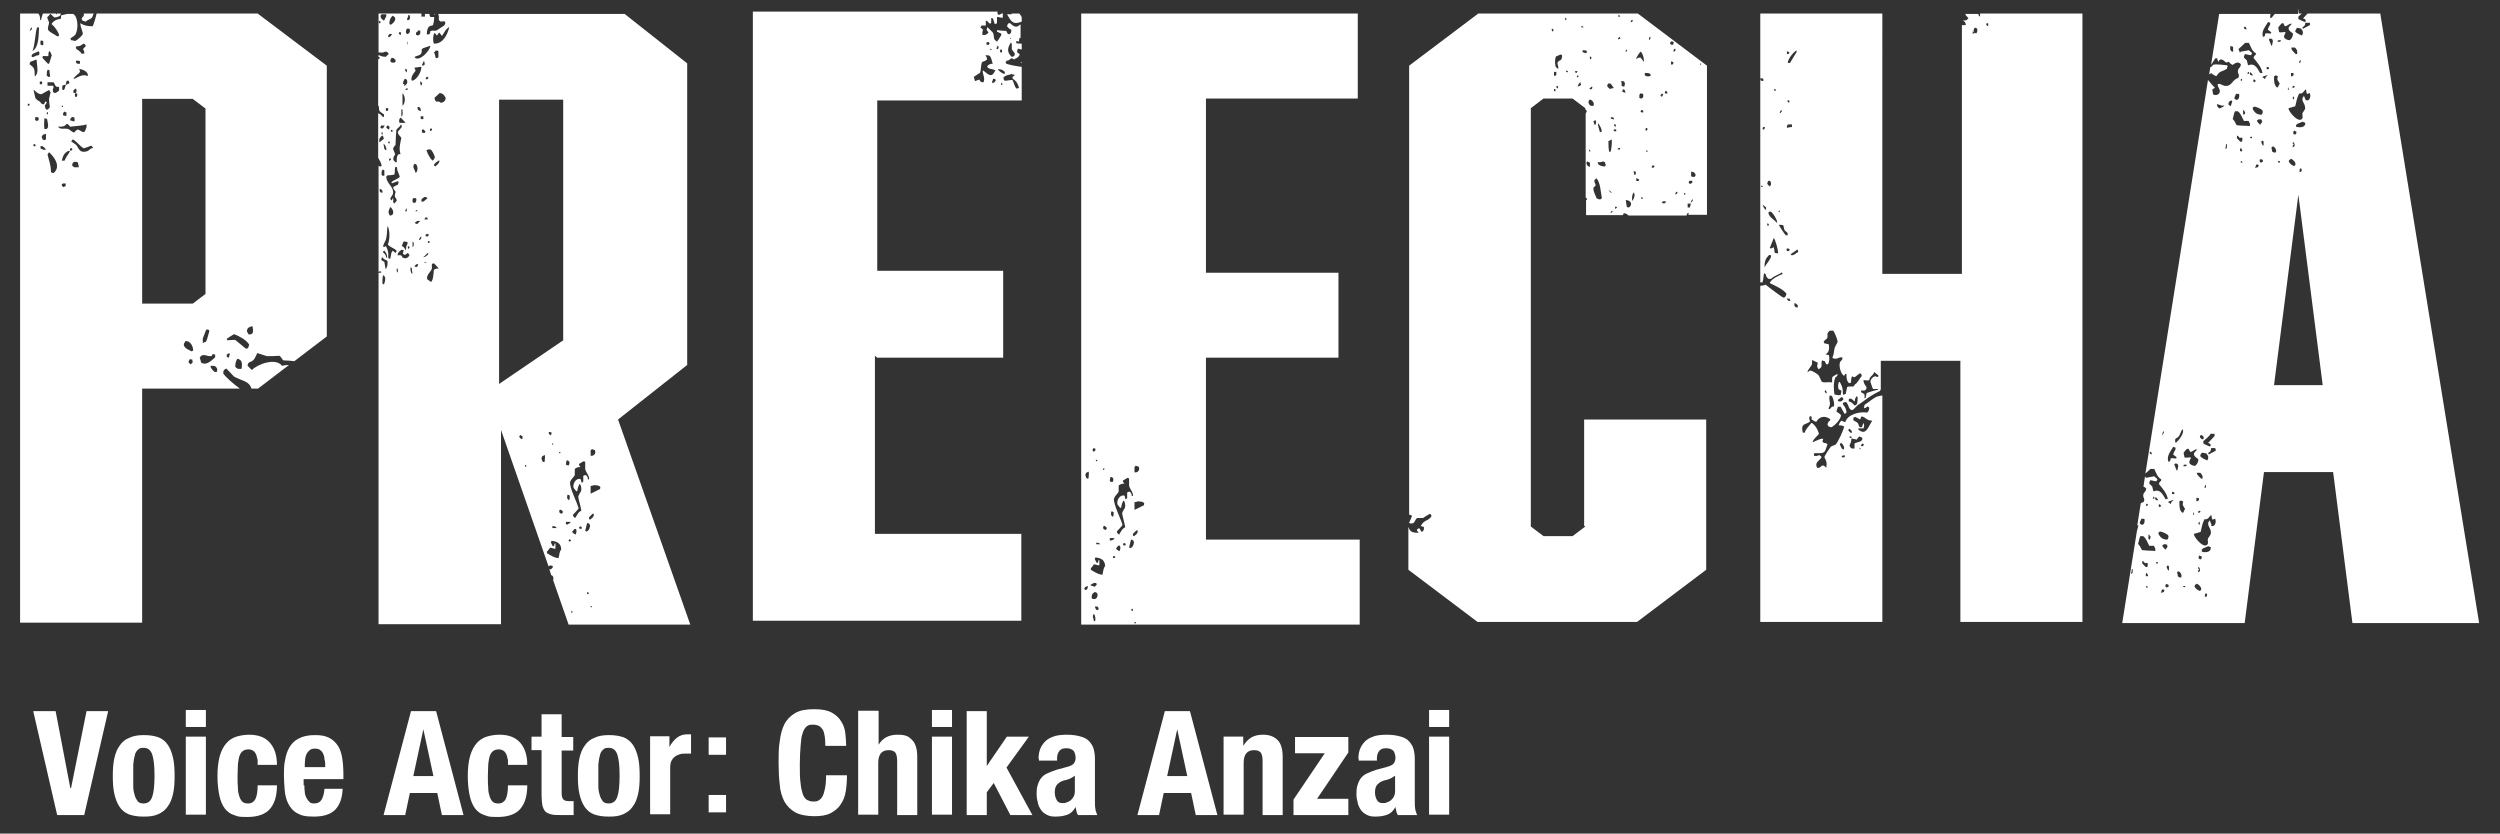
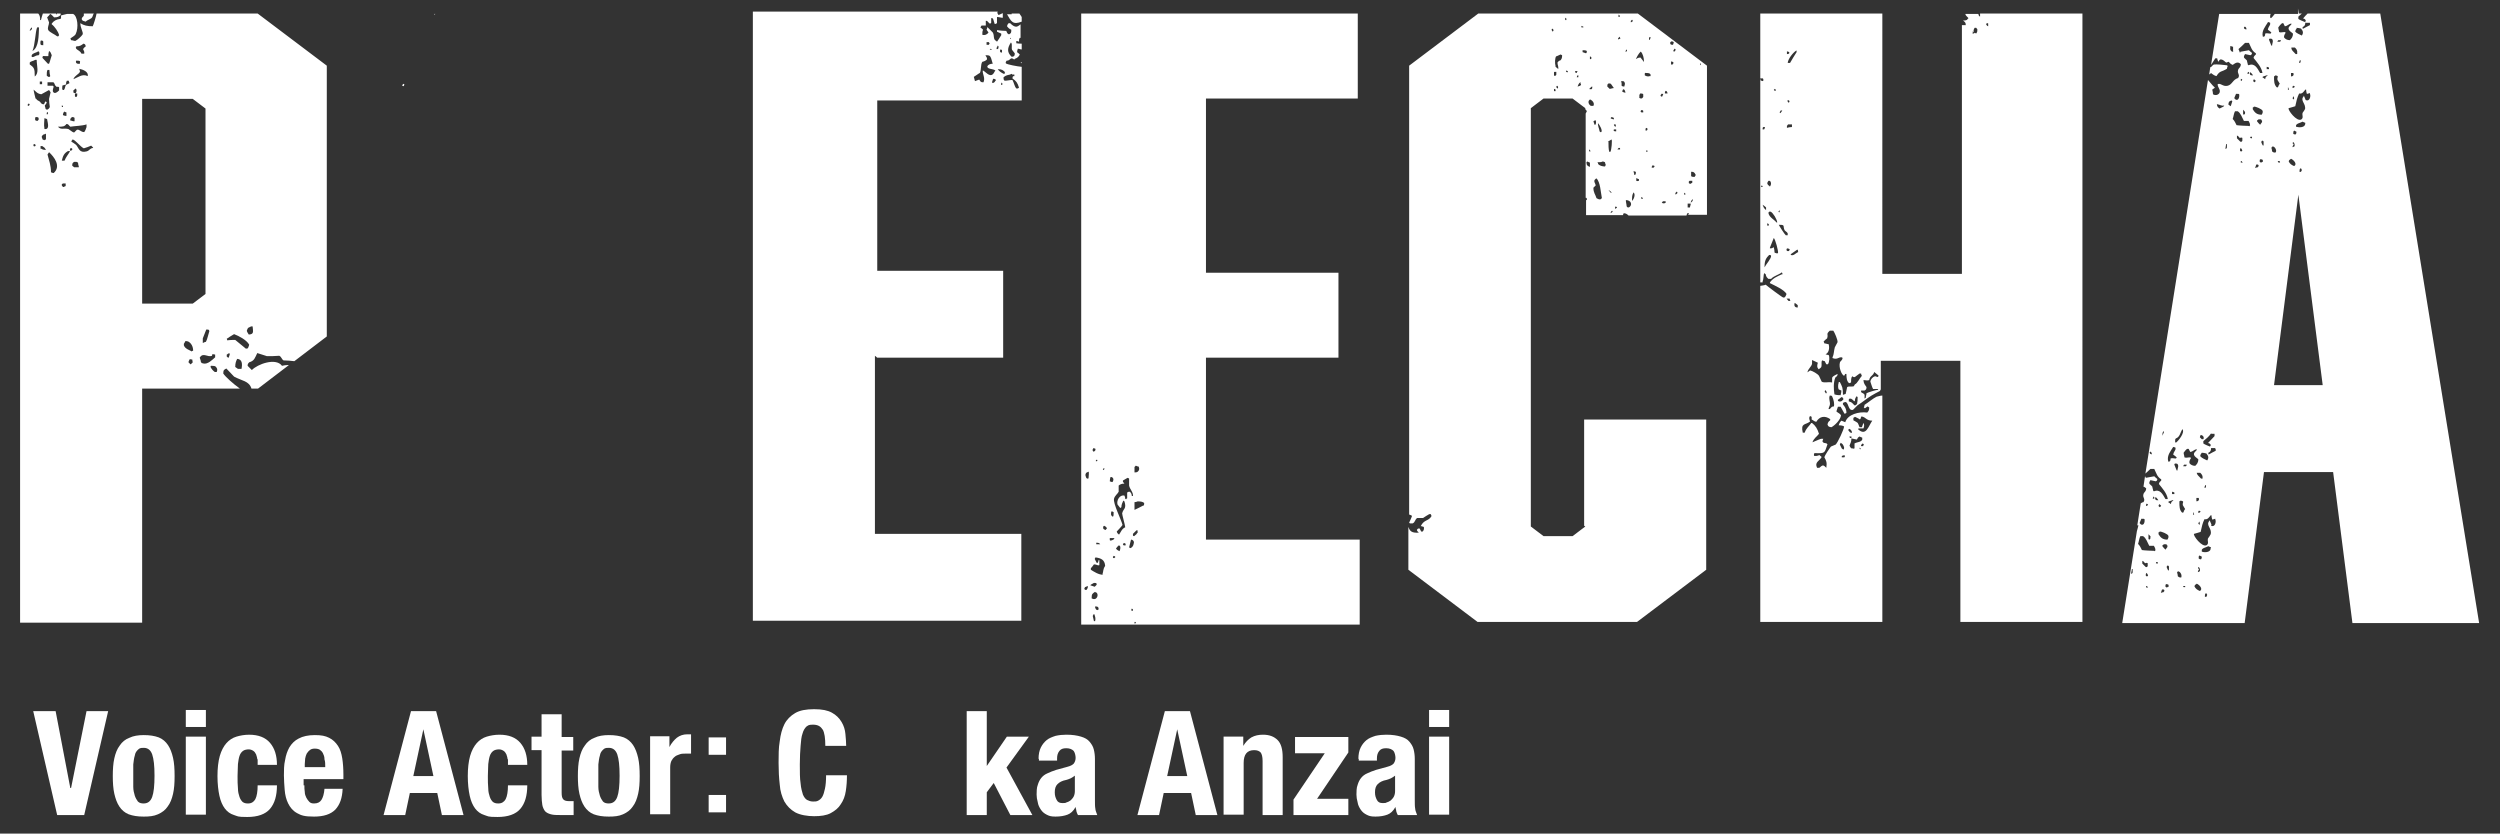
<svg xmlns="http://www.w3.org/2000/svg" version="1.1" id="_レイヤー_1" x="0px" y="0px" width="647.2px" height="215.8px" viewBox="0 0 647.2 215.8" style="enable-background:new 0 0 647.2 215.8;" xml:space="preserve">
  <rect x="0" y="0" width="647.2" height="215.8" fill="#333333" stroke="none" />
  <style type="text/css">
	.st0{fill:#FFFFFF;}
</style>
  <g>
    <g>
      <path class="st0" d="M18.3,204h0.1l4-19.9H28L21.8,211h-7l-6.2-26.9h5.8    L18.2,204H18.3z" />
      <path class="st0" d="M29.6,196.3C29.9,195,30.3,193.9,31,193    c0.6-0.9,1.4-1.6,2.5-2c1-0.5,2.3-0.7,3.7-0.7    c1.6,0,2.8,0.2,3.9,0.6c1,0.4,1.8,1.1,2.4,2    c0.6,0.9,1,2,1.3,3.3s0.4,2.9,0.4,4.7s-0.1,3.3-0.4,4.6    c-0.3,1.3-0.7,2.4-1.4,3.3c-0.6,0.9-1.4,1.5-2.5,2    s-2.3,0.6-3.7,0.6c-1.6,0-2.8-0.2-3.9-0.6    c-1-0.4-1.8-1.1-2.4-2s-1-2-1.3-3.3s-0.4-2.9-0.4-4.6    S29.3,197.6,29.6,196.3z M34.5,203.7c0,0.9,0.2,1.6,0.4,2.3    c0.2,0.6,0.5,1.1,0.8,1.5c0.4,0.4,0.9,0.5,1.5,0.5    c1.1,0,1.8-0.6,2.2-1.7C39.8,205.2,40,203.4,40,200.8    s-0.2-4.3-0.6-5.5c-0.4-1.1-1.1-1.7-2.2-1.7s-1.1,0.2-1.5,0.5    c-0.4,0.4-0.7,0.8-0.8,1.5C34.7,196.2,34.6,197,34.5,197.9    c0,0.9,0,1.8,0,2.9S34.5,202.8,34.5,203.7z" />
      <path class="st0" d="M53.3,183.8v4.4h-5.2v-4.4H53.3z M53.3,190.7v20.2    h-5.2v-20.2H53.3z" />
      <path class="st0" d="M66.6,196.6c0-0.5-0.2-0.9-0.3-1.3    c-0.2-0.4-0.4-0.7-0.7-0.9c-0.3-0.2-0.7-0.4-1.2-0.4    s-1.1,0.1-1.5,0.4C62.5,194.7,62.2,195.1,62,195.7    s-0.3,1.3-0.4,2.1c0,0.9-0.1,1.9-0.1,3.1s0,2.3,0.1,3.2    c0,0.9,0.2,1.6,0.4,2.2c0.2,0.6,0.5,1,0.8,1.3    c0.4,0.3,0.8,0.4,1.4,0.4c0.9,0,1.5-0.4,1.9-1.1    c0.4-0.8,0.6-2,0.6-3.6h5c0,2.7-0.6,4.7-1.8,6.1    c-1.2,1.4-3.2,2.1-5.9,2.1s-2.4-0.2-3.4-0.5    s-1.8-0.9-2.4-1.7c-0.6-0.8-1.1-1.9-1.4-3.3    c-0.3-1.4-0.5-3.1-0.5-5.1s0.2-3.8,0.6-5.2    c0.4-1.4,1-2.5,1.7-3.3s1.6-1.4,2.6-1.7s2.1-0.5,3.3-0.5    c2.4,0,4.2,0.7,5.4,2.1c1.2,1.4,1.8,3.3,1.8,5.7h-5    c0-0.5,0-1,0-1.5L66.6,196.6z" />
      <path class="st0" d="M78.8,203.3c0,0.6,0,1.2,0.1,1.7    c0,0.6,0.2,1.1,0.4,1.5c0.2,0.4,0.5,0.8,0.8,1.1    S80.8,208,81.3,208c0.9,0,1.5-0.3,1.9-0.9    C83.6,206.5,83.9,205.5,84,204.2h4.7    c-0.1,2.4-0.7,4.1-1.9,5.4c-1.2,1.2-3,1.8-5.5,1.8    S78,211.1,76.9,210.5c-1.1-0.6-1.8-1.5-2.3-2.5s-0.8-2.2-0.9-3.5    S73.5,201.9,73.5,200.7s0-2.7,0.3-3.9    c0.2-1.3,0.6-2.4,1.1-3.3c0.6-1,1.4-1.8,2.4-2.3    c1.1-0.6,2.5-0.9,4.2-0.9s2.7,0.2,3.7,0.7    s1.7,1.2,2.3,2.1c0.6,0.9,0.9,2,1.1,3.2    c0.2,1.3,0.3,2.7,0.3,4.2v1.2H78.6v1.6L78.8,203.3z M84,196.5    c0-0.6-0.2-1.1-0.4-1.5c-0.2-0.4-0.5-0.7-0.8-0.9    s-0.8-0.3-1.3-0.3s-1,0.1-1.3,0.4    c-0.3,0.2-0.6,0.6-0.8,0.9c-0.2,0.4-0.3,0.8-0.4,1.3    c0,0.5-0.1,1-0.1,1.4v0.8h5.3c0-0.8,0-1.5-0.2-2L84,196.5z" />
      <path class="st0" d="M112.9,184.1L120,211h-5.6l-1.2-5.7h-7.1L104.9,211h-5.6    l7.1-26.9h6.7H112.9z M112.2,200.9l-2.6-12.1l0,0L107,200.9h5.3    H112.2z" />
      <path class="st0" d="M131.4,196.6c0-0.5-0.2-0.9-0.3-1.3    c-0.2-0.4-0.4-0.7-0.7-0.9s-0.7-0.4-1.2-0.4    s-1.1,0.1-1.5,0.4c-0.4,0.3-0.7,0.7-0.9,1.3    c-0.2,0.6-0.3,1.3-0.4,2.1c0,0.9-0.1,1.9-0.1,3.1    s0,2.3,0.1,3.2c0,0.9,0.2,1.6,0.4,2.2    c0.2,0.6,0.5,1,0.8,1.3C128,207.9,128.4,208,129,208    c0.9,0,1.5-0.4,1.9-1.1c0.4-0.8,0.6-2,0.6-3.6h5    C136.5,206,135.9,208,134.7,209.4C133.5,210.8,131.5,211.5,128.8,211.5    s-2.4-0.2-3.4-0.5S123.6,210.1,123,209.3s-1.1-1.9-1.4-3.3    c-0.3-1.4-0.5-3.1-0.5-5.1s0.2-3.8,0.6-5.2s1-2.5,1.7-3.3    s1.6-1.4,2.6-1.7s2.1-0.5,3.3-0.5c2.4,0,4.2,0.7,5.4,2.1    c1.2,1.4,1.8,3.3,1.8,5.7h-5c0-0.5,0-1,0-1.5L131.4,196.6z" />
      <path class="st0" d="M145.4,185v5.8h3v3.5h-3v10.9c0,0.8,0.1,1.4,0.4,1.7    c0.2,0.3,0.7,0.5,1.5,0.5s0.4,0,0.6,0c0.2,0,0.4,0,0.6,0V211    c-0.6,0-1.1,0-1.7,0c-0.5,0-1.1,0-1.7,0c-1,0-1.8,0-2.5-0.2    S141.5,210.4,141.1,210c-0.3-0.4-0.6-1-0.7-1.6    c-0.1-0.7-0.2-1.5-0.2-2.6v-11.6h-2.6v-3.5h2.6v-5.8h5.2    L145.4,185z" />
      <path class="st0" d="M150,196.3C150.3,195,150.7,193.9,151.4,193    c0.6-0.9,1.4-1.6,2.5-2c1-0.5,2.3-0.7,3.7-0.7    c1.6,0,2.8,0.2,3.9,0.6c1,0.4,1.8,1.1,2.4,2    c0.6,0.9,1,2,1.3,3.3s0.4,2.9,0.4,4.7s-0.1,3.3-0.4,4.6    c-0.3,1.3-0.7,2.4-1.4,3.3c-0.6,0.9-1.4,1.5-2.5,2    s-2.3,0.6-3.7,0.6c-1.6,0-2.8-0.2-3.9-0.6    c-1-0.4-1.8-1.1-2.4-2c-0.6-0.9-1-2-1.3-3.3    s-0.4-2.9-0.4-4.6S149.7,197.6,150,196.3z M154.9,203.7    c0,0.9,0.2,1.6,0.4,2.3c0.2,0.6,0.5,1.1,0.8,1.5    c0.4,0.4,0.9,0.5,1.5,0.5c1.1,0,1.8-0.6,2.2-1.7    c0.4-1.1,0.6-2.9,0.6-5.5s-0.2-4.3-0.6-5.5    c-0.4-1.1-1.1-1.7-2.2-1.7s-1.1,0.2-1.5,0.5    c-0.4,0.4-0.7,0.8-0.8,1.5c-0.2,0.6-0.3,1.4-0.4,2.3    c0,0.9,0,1.8,0,2.9S154.9,202.8,154.9,203.7z" />
      <path class="st0" d="M173.3,190.7v2.7l0,0c0.5-1,1.2-1.8,1.9-2.4    c0.8-0.6,1.7-0.9,2.7-0.9s0.3,0,0.5,0s0.3,0,0.5,0v5    c-0.3,0-0.5,0-0.8,0s-0.5,0-0.8,0c-0.5,0-0.9,0-1.4,0.2    S175,195.6,174.7,195.9c-0.4,0.3-0.7,0.7-0.9,1.1    c-0.2,0.5-0.3,1-0.3,1.7v12.1h-5.2v-20.2h5V190.7z" />
      <path class="st0" d="M212.958,188.9c-0.5-0.9-1.3-1.3-2.5-1.3    s-1.2,0.2-1.7,0.5c-0.4,0.4-0.8,1-1,1.8    c-0.3,0.8-0.4,1.9-0.5,3.2s-0.2,2.9-0.2,4.8    s0,3.7,0.2,4.9c0.1,1.3,0.4,2.2,0.6,2.9    c0.3,0.7,0.7,1.2,1.1,1.4c0.4,0.2,0.9,0.4,1.5,0.4    s0.9,0,1.3-0.2c0.4-0.2,0.8-0.5,1.1-1s0.5-1.2,0.7-2.1    c0.2-0.9,0.3-2.1,0.3-3.5h5.4c0,1.5-0.1,2.8-0.3,4.1    s-0.6,2.4-1.3,3.4c-0.6,1-1.5,1.7-2.6,2.3    s-2.6,0.8-4.3,0.8s-3.6-0.3-4.9-1    c-1.2-0.7-2.1-1.6-2.8-2.8c-0.6-1.2-1.1-2.7-1.2-4.4    c-0.2-1.7-0.3-3.6-0.3-5.6s0-3.9,0.3-5.6    c0.2-1.7,0.6-3.2,1.2-4.4c0.6-1.2,1.6-2.2,2.8-2.9    s2.8-1,4.9-1s3.5,0.3,4.6,0.9c1.1,0.6,1.9,1.4,2.5,2.4    s0.9,2,1,3.1s0.2,2.2,0.2,3.1h-5.4c0-2-0.2-3.4-0.7-4.3    L212.958,188.9z" />
-       <path class="st0" d="M227.458,184.1v8.7l0,0c1-1.7,2.6-2.6,4.9-2.6    s2.9,0.5,3.8,1.4c0.9,0.9,1.3,2.4,1.3,4.4v15h-5.2v-14    c0-1.1-0.2-1.8-0.5-2.2c-0.4-0.4-0.9-0.6-1.7-0.6    c-1.8,0-2.7,1.1-2.7,3.3v13.4h-5.2v-26.9h5.2L227.458,184.1z" />
-       <path class="st0" d="M246.458,183.8v4.4h-5.2v-4.4H246.458z M246.458,190.7v20.2    h-5.2v-20.2H246.458z" />
      <path class="st0" d="M255.458,198.3L255.458,198.3l5.2-7.6h5.7l-5.8,8L267.258,211    h-5.7l-4.3-8.3l-1.8,2.4v5.9h-5.2v-26.9h5.2v14.2    L255.458,198.3z" />
      <path class="st0" d="M268.858,196.5c0-1.2,0.2-2.2,0.6-3s0.9-1.4,1.5-1.9    s1.4-0.8,2.3-1.1c0.9-0.2,1.8-0.3,2.8-0.3    c1.6,0,2.8,0.2,3.8,0.5s1.7,0.7,2.2,1.3s0.9,1.2,1.1,2    s0.3,1.6,0.3,2.5v10.6c0,1,0,1.7,0.1,2.2c0,0.5,0.3,1.1,0.5,1.7h-5    c-0.2-0.3-0.3-0.7-0.4-1c0-0.4-0.2-0.7-0.2-1.1l0,0    c-0.6,1.1-1.3,1.7-2.1,2c-0.8,0.3-1.8,0.5-3.1,0.5    s-1.7-0.2-2.3-0.5c-0.6-0.3-1.1-0.7-1.5-1.3    s-0.7-1.2-0.8-1.9c-0.2-0.7-0.3-1.4-0.3-2s0-1.8,0.3-2.5    c0.2-0.7,0.5-1.3,0.9-1.8s0.9-0.9,1.6-1.2    c0.6-0.3,1.4-0.6,2.3-0.9L276.358,198.5    c0.8-0.2,1.3-0.5,1.6-0.8c0.3-0.4,0.5-0.9,0.5-1.5    s-0.2-1.4-0.5-1.8c-0.4-0.4-1-0.7-1.9-0.7    s-1.4,0.2-1.8,0.7s-0.6,1.1-0.6,1.9v0.6h-4.7v-0.5    L268.858,196.5z M277.158,201.5c-0.4,0.2-0.8,0.3-1.1,0.4    C274.958,202.1,274.258,202.5,273.758,203s-0.7,1.2-0.7,2.1s0.2,1.4,0.5,2    s0.8,0.8,1.5,0.8s0.7,0,1.1-0.2c0.4-0.1,0.7-0.3,1-0.5    c0.3-0.3,0.6-0.6,0.8-1c0.2-0.4,0.3-0.9,0.3-1.4v-4    c-0.4,0.3-0.7,0.5-1.1,0.7L277.158,201.5z" />
      <path class="st0" d="M308.058,184.1L315.158,211h-5.6l-1.2-5.7h-7.1L300.058,211    h-5.6l7.1-26.9h6.7H308.058z M307.358,200.9l-2.6-12.1l0,0    l-2.6,12.1h5.3H307.358z" />
      <path class="st0" d="M321.858,190.7v2.4l0,0c0.6-1,1.3-1.7,2.1-2.2    c0.9-0.5,1.9-0.7,3-0.7c1.7,0,2.9,0.5,3.8,1.4    s1.3,2.4,1.3,4.4v15h-5.2v-14c0-1.1-0.2-1.8-0.5-2.2    c-0.4-0.4-0.9-0.6-1.7-0.6c-1.8,0-2.7,1.1-2.7,3.3v13.4    h-5.2v-20.2h5L321.858,190.7z" />
      <path class="st0" d="M342.958,195h-7.7v-4.2h13.8v4l-8.1,12h8.1V211h-14.2v-4    l8.1-12H342.958z" />
      <path class="st0" d="M351.658,196.5c0-1.2,0.2-2.2,0.6-3s0.9-1.4,1.5-1.9    s1.4-0.8,2.3-1.1c0.9-0.2,1.8-0.3,2.8-0.3    c1.6,0,2.8,0.2,3.8,0.5s1.7,0.7,2.2,1.3s0.9,1.2,1.1,2    s0.3,1.6,0.3,2.5v10.6c0,1,0,1.7,0.1,2.2c0,0.5,0.3,1.1,0.5,1.7h-5    c-0.2-0.3-0.3-0.7-0.4-1c0-0.4-0.2-0.7-0.2-1.1l0,0    c-0.6,1.1-1.3,1.7-2.1,2c-0.8,0.3-1.8,0.5-3.1,0.5    s-1.7-0.2-2.3-0.5c-0.6-0.3-1.1-0.7-1.5-1.3    s-0.7-1.2-0.8-1.9c-0.2-0.7-0.3-1.4-0.3-2s0-1.8,0.3-2.5    c0.2-0.7,0.5-1.3,0.9-1.8s0.9-0.9,1.6-1.2    c0.6-0.3,1.4-0.6,2.3-0.9L359.158,198.5    c0.8-0.2,1.3-0.5,1.6-0.8c0.3-0.4,0.5-0.9,0.5-1.5    s-0.2-1.4-0.5-1.8c-0.4-0.4-1-0.7-1.9-0.7    s-1.4,0.2-1.8,0.7s-0.6,1.1-0.6,1.9v0.6h-4.7v-0.5    L351.658,196.5z M360.058,201.5c-0.4,0.2-0.8,0.3-1.1,0.4    C357.858,202.1,357.158,202.5,356.658,203s-0.7,1.2-0.7,2.1s0.2,1.4,0.5,2    s0.8,0.8,1.5,0.8s0.7,0,1.1-0.2c0.4-0.1,0.7-0.3,1-0.5    c0.3-0.3,0.6-0.6,0.8-1c0.2-0.4,0.3-0.9,0.3-1.4v-4    c-0.4,0.3-0.7,0.5-1.1,0.7L360.058,201.5z" />
      <path class="st0" d="M375.158,183.8v4.4h-5.2v-4.4H375.158z M375.158,190.7v20.2    h-5.2v-20.2H375.158z" />
    </g>
    <g>
      <rect x="183.458" y="190.9" class="st0" width="4.5" height="4.5" />
      <rect x="183.458" y="205.8" class="st0" width="4.5" height="4.5" />
    </g>
  </g>
  <g>
    <g>
      <g>
        <g>
          <path class="st0" d="M410.4,136.3l-3.3,2.5h-7.5l-3.3-2.5V28l3.3-2.5h7.5l3.3,2.5      v0.3c0.2,0.1,0.3,0.3,0.4,0.5C410.7,29,410.6,29.2,410.5,29.4l0,0      v21.8c0.2,0,0.2,0,0.3,0.2c0,0.1,0,0.3,0,0.4h-0.2v3.9h9.6      v-0.3l0.2-0.2c0.5,0,0.9,0.3,1.2,0.6h15      c0-0.2,0.2-0.4,0.2-0.6c0.1,0,0.3,0,0.4,0v0.2l0,0      C437.1,55.5,437,55.6,436.9,55.6h5V17L424,3.5h-41.3L364.8,17v116.2      c0.3,0.1,0.5,0.2,0.7,0.3v0.2c-0.2,0.5-0.4,1-0.7,1.6      c0,0,0.1,0.1,0.2,0.2c0.2,0,0.5,0,0.7,0      c0.7-0.3,0.6-1.1,1.2-1.4c0.5,0,1,0,1.5,0c0.5-0.3,1-0.7,1.6-1      c0.1,0,0.3,0,0.4,0l0.2,0.5c-0.8,1.4-1.9,0.8-2.8,2.6      c0.3,0,0.6,0.2,0.8,0.2c0.1,0.5,0,0.9-0.3,1.2      c-0.1,0-0.3,0-0.4,0c-0.1-0.3-0.3-0.6-0.4-0.8      c-0.5,0-0.5,0.1-0.7,0.4c0.1,0.4,0.3,0.4,0.5,0.7l0,0      c-1.9,0.1-2.3-0.4-2.7-1.5V147.5l17.9,13.5h41.3l17.9-13.5v-38.9      h-31.6v27.5L410.4,136.3z M438.2,52c-0.2,0.2-0.3,0.3-0.5,0.5      c0-0.5,0.3-0.7,0.5-1V52z M440,16.3c0.1,0,0.2,0.2,0.3,0.2v0.2      l-0.2,0.2l0,0v-0.2c0-0.3,0-0.3,0-0.6L440,16.3z M437.9,44.5      c0.1,0,0.3,0,0.4,0c0.4,0.2,0.5,0.4,0.7,0.8      c-0.1,0.2-0.2,0.3-0.3,0.5c-0.5,0-0.6,0-0.9-0.2      c0-0.5,0-0.8,0-1.2L437.9,44.5z M437.2,47l0.2-0.2c0.2,0,0.4,0,0.7,0      v0.5c-0.2,0.1-0.3,0.2-0.5,0.3c-0.1,0-0.3-0.1-0.4-0.2v-0.5      L437.2,47z M437,52.7c0.2,0,0.5,0,0.7,0l0,0c0,0.4-0.2,0.7-0.2,1      c-0.3,0-0.3,0-0.6,0c0-0.3,0-0.7,0-1H437z M416.2,36.7      c0.3-0.2,0.7-0.4,1-0.6c0.2,0.2,0,2.7-0.3,3.2l0,0      c-0.1,0-0.2,0-0.3,0c-0.2-0.7-0.2-1.8-0.2-2.6L416.2,36.7z       M417.3,49.9c-0.1,0-0.2,0-0.3,0c-0.2-0.2-0.4-0.5-0.6-0.7      c0.4,0.2,0.7,0.4,0.9,0.8V49.9z M416.9,55.2L416.9,55.2      C417,55,417.1,54.8,417.2,54.6h0.3      c-0.1,0.4-0.2,0.4-0.6,0.6H416.9z M417.8,33.5      c0.2,0,0.4,0,0.6,0v0.3V34c0,0-0.1,0-0.2,0      c-0.6,0-0.5-0.3-0.3-0.7L417.8,33.5z M422.5,52c0-1.1,0-1.5,0.4-2.2      C423.5,50.4,422.9,51.7,422.5,52z M424.3,46.8c-0.3,0-0.4,0.2-0.7,0      c0-0.2,0-0.4,0-0.7c0.2,0.1,0.4,0.2,0.7,0.3v0.2V46.8z       M425,51.4h-0.2l0,0c0-0.1,0.1-0.3,0.2-0.4      c0.2,0.1,0.2,0.2,0.3,0.5c0,0-0.1,0-0.2,0L425,51.4z M425.3,29.1      h-0.4c0,0-0.1-0.2-0.2-0.2c0-0.1,0.1-0.3,0.2-0.4      c0.4,0,0.3,0,0.5,0.2c0,0.1,0,0.3,0,0.4H425.3z M424.4,25.3      c0-0.2,0-0.4,0-0.7c0-0.1,0.2-0.3,0.2-0.4      c0.5,0,0.6,0,0.8,0.2c0,0.2,0,0.4,0,0.7c-0.3,0.5-0.6,0.5-1.1,0.2      L424.4,25.3z M426.2,39.4c0-0.2,0-0.3,0-0.5      c0.1,0,0.3,0.1,0.4,0.2c-0.2,0.2-0.2,0.2-0.5,0.3H426.2z       M426,33.6v-0.3l0.2-0.2c0.1,0,0.2,0.1,0.3,0.2      c0,0.4,0,0.3-0.2,0.5c-0.1,0-0.2,0-0.3,0V33.6z M436,49.9      c0.1,0,0.2,0.1,0.3,0.2c0,0.1,0,0.2,0,0.3      c-0.1,0-0.2,0-0.3,0c0-0.1,0-0.3,0-0.4V49.9z M434.1,50.1      l-0.2,0.2h-0.2c0-0.5,0.2-0.5,0.4-0.7      c0.2,0.2,0.2,0.3,0,0.6L434.1,50.1z M433.8,12.7      c0,0.2-0.1,0.4-0.2,0.6h-0.2c0,0-0.1,0-0.2,0v-0.2      c0.1-0.2,0.2-0.3,0.3-0.5c0.1,0,0.2,0.1,0.3,0.2      L433.8,12.7z M432.5,10.9l0.2-0.2c0.4,0,0.3,0.1,0.6,0.2      c0,0.2-0.1,0.5-0.2,0.7c-0.4,0-0.4,0-0.7-0.2v-0.6L432.5,10.9z       M432.6,15.9c0.2,0,0.4,0.1,0.6,0.2v0.3      C433.2,16.5,433,16.6,433,16.7c-0.1,0-0.3,0-0.4,0c0-0.2,0-0.5,0-0.7      V15.9z M431,23.5c0.5,0,0.6,0.2,0.7,0.7l0,0c-0.2,0-0.5,0-0.7,0      c0-0.4,0-0.4,0.2-0.7H431z M431.2,52.1c0,0.1,0,0.3,0,0.4      c-0.4,0.2-0.6,0.2-1,0c0.1-0.1,0.2-0.3,0.3-0.4      c0,0,0.1,0,0.2,0s0.3,0,0.4,0H431.2z M430,24.3c0.2,0,0.4,0,0.6,0l0,0      c-0.1,0.3-0.2,0.5-0.3,0.7c-0.4,0-0.2,0-0.4-0.2v-0.2      l0.2-0.2L430,24.3z M428.3,42.8v0.4c0,0-0.2,0.1-0.2,0.2      c-0.3,0-0.3,0-0.5,0v-0.2c0-0.1,0.2-0.3,0.2-0.4      c0.2,0,0.4,0.1,0.6,0.2L428.3,42.8z M426.9,9.8      c0,0,0.1-0.2,0.2-0.2h0.2c0,0.2-0.1,0.5-0.2,0.7h-0.2V9.8z       M426,18.9c0.7,0,1.1,0,1.3,0.4c0,0.1,0,0.3,0,0.4h-0.2      c-0.5,0.2-1,0-1.3-0.2c0-0.2,0-0.3,0-0.5L426,18.8V18.9z M424.6,13.4      h0.2c0.5,0.5,0.8,1.6,0.8,2.6l0,0c0,0-0.2-0.1-0.2-0.2      c-0.2-0.3-0.5-0.6-0.7-0.9c-0.7,0-0.8,0.2-1.2,0.4      c0.3-0.7,0.7-1.4,1.2-1.9L424.6,13.4z M423.5,44.5      c0,0.4,0,0.5-0.2,0.8h-0.2c0-0.3-0.2-0.7-0.2-1      c0.2,0,0.4,0.2,0.7,0.2H423.5z M422.1,5.5      c0.1-0.1,0.3-0.3,0.4-0.4c0.2,0.2,0.1,0,0.2,0.4      c-0.2,0.1-0.3,0.2-0.5,0.3l0,0V5.5H422.1z M421,12.8      c0.2,0.2,0.2,0,0.2,0.4c0,0-0.2,0.1-0.2,0.2      c0,0-0.1,0-0.2,0c0-0.2,0.1-0.3,0.2-0.5V12.8z M421.7,53.7      c-0.4,0-0.4,0-0.6-0.3c0-0.5-0.2-1-0.2-1.6      c1.4,0,1.8,1.3,0.8,1.9L421.7,53.7z M420,23.8c0,0,0-0.1,0-0.2      c0-0.2,0.1-0.3,0.2-0.5c0.1,0,0.3,0.1,0.4,0.2      c0,0.2,0.2,0.4,0.2,0.7c-0.2,0-0.5-0.1-0.7-0.2H420z       M419.6,21.3c0-0.1,0.1-0.2,0.2-0.3c0.5,0,0.5,0,0.7,0.2      c0.3,0.4,0.1,0.8,0,1.2l0,0c-0.4,0-0.4,0-0.7-0.2v-0.9      L419.6,21.3z M419,3.8c0.1,0,0.2,0.1,0.3,0.2c0,0.1,0,0.3,0,0.4H419      C419,4.2,419,4,419,3.8z M418.9,9.9C419,9.8,419.2,9.6,419.3,9.5      C419.4,9.7,419.4,9.7,419.5,10c-0.2,0-0.4,0.2-0.6,0.2l0,0      C418.9,10.1,418.9,10,418.9,9.9z M418.8,38.6      C418.8,38.5,419,38.4,419,38.3h0.4V38.5v0.2h-0.7L418.8,38.6z       M418.5,53.8L418.3,54h-0.2l0,0v-0.3c0-0.1,0.2-0.2,0.2-0.3      C418.4,53.5,418.5,53.6,418.6,53.7v0.2L418.5,53.8z M418.3,32.3      c0,0.2,0,0.3,0,0.5c-0.4-0.1-0.4-0.2-0.5-0.6c0.1,0,0.3,0,0.4,0      L418.3,32.3z M417.8,30.9c-0.3,0-0.6-0.2-0.8-0.2v-0.2      l0.2-0.2c0.2,0,0.4,0.2,0.6,0.2v0.5L417.8,30.9z       M416.4,21.6c0,0,0.1,0,0.2,0c0.3,0,0.3,0,0.5,0.2      c0.2,0.3,0.5,0.7,0.7,1c-0.4,0-0.7,0.2-1.1,0.2      c-0.2-0.2-0.4-0.4-0.6-0.6c0-0.5,0-0.5,0.2-0.7L416.4,21.6z       M413.7,31.9C414.1,32.3,415,33.9,414.5,34.2h-0.2      c0,0-0.1-0.1-0.2-0.2c-0.1-0.8-0.5-1.3-0.4-2.2L413.7,31.9z       M413.5,42.2c0,0,0.1-0.1,0.2-0.2c0.6,0,0.8,0,1.2-0.2      c0.2,0,0.4,0.1,0.6,0.2c0,0.2,0.1,0.4,0.2,0.7      c0,0.1-0.2,0.3-0.2,0.4c-0.6,0-1.5-0.2-1.8-0.7v-0.2H413.5z       M413.3,46.2c1,0.9,1.1,3.7,1.4,5.1c0,0-0.2,0.1-0.2,0.2      c-0.4,0.3-0.8,0-1.2-0.2c-0.3-1-0.8-1.4-0.8-2.7      c0.2-0.2,0.4-0.4,0.6-0.6c-0.1-0.6-0.5-0.8-0.3-1.4      c0.1-0.1,0.3-0.3,0.4-0.4h0.2L413.3,46.2z M412.8,32.3      L412.8,32.3C412.7,32,412.6,31.7,412.5,31.4      c0.2-0.1,0.3-0.2,0.5-0.3c0.3,0.3,0.2,1,0,1.2H412.8z       M411.5,14.6c0.3,0,0.3,0.1,0.5,0.3c0,0.4,0,0.2-0.2,0.4h-0.2l0,0      c0-0.2,0-0.5,0-0.7H411.5z M412,22.4h0.2c0,0.1,0,0.3,0,0.4      S412.1,23,412,23.1h-0.5v-0.2c0.2-0.2,0.4-0.3,0.6-0.5L412,22.4z       M411.5,25.7c0.7,0.2,1.4,1,1,1.7c-0.2,0-0.5,0-0.7,0      c-0.1-0.1-0.3-0.3-0.4-0.4c-0.3-0.5-0.2-1,0.2-1.2      L411.5,25.7z M411.8,39.2c-0.1,0-0.3,0-0.4,0c0-0.2,0-0.3,0-0.5      c0.3,0.2,0.2,0,0.3,0.4L411.8,39.2z M411.6,42.1v1.1      c-0.6-0.2-0.9-0.4-0.9-1.2l0.2-0.2      c0.2,0.1,0.4,0.2,0.7,0.3L411.6,42.1z M410.6,13.8      C410.3,13.7,410,13.6,409.7,13.5l0,0c0-0.2,0-0.4,0-0.5      c0.3,0,0.9,0,1.1,0.2C410.8,13.5,410.8,13.6,410.6,13.8z       M409.4,6.7c0.2,0,0.3,0.2,0.5,0.2c0,0,0,0.1,0,0.2h-0.5      C409.4,7,409.4,6.8,409.4,6.7z M409.1,21.4      c0.1,0.2,0.1,0.2,0.2,0.5c0,0.1-0.2,0.2-0.2,0.3      c-0.2,0-0.5,0.2-0.7,0.2c0.2-0.5,0.3-0.8,0.7-1.1h0.2      L409.1,21.4z M408.6,20c0,0-0.1,0-0.2,0c0,0-0.1,0-0.2,0      c0-0.2,0.1-0.3,0.2-0.5h0.2C408.6,19.7,408.6,19.8,408.6,20z       M407.7,18.4c0.2,0,0.4,0,0.7,0c0,0.1-0.1,0.2-0.2,0.3v0.2      c-0.3,0-0.2,0-0.4-0.2c-0.1-0.2,0-0.1,0-0.3H407.7z       M403.2,22.9L403.2,22.9c-0.1-0.1-0.2-0.2-0.3-0.3      c0-0.3,0-0.2,0.2-0.4c0.3,0.2,0.3,0.3,0.2,0.7      L403.2,22.9z M405.9,18.5v0.2l0,0c-0.4,0-0.3,0-0.5-0.2c0,0,0-0.1,0-0.2      c0,0,0.1,0,0.2,0S405.8,18.4,405.9,18.5z M405.2,4.6      c0.1,0,0.2,0.1,0.3,0.2c0,0.1,0,0.3,0,0.4h-0.3      C405.2,5,405.2,4.8,405.2,4.6z M402.9,14.6      c0.4-0.2,0.7-0.3,1.1-0.5c0.1,0,0.3,0.2,0.4,0.2      c0,0.7-0.1,0.9-0.4,1.3c-0.4,0.1-0.6,0.3-0.8,0.6      c0,0.7,0.3,0.9,0.2,1.7c-0.2-0.2-0.4-0.4-0.7-0.6      v-0.2C402.5,16.4,402.5,15,402.9,14.5L402.9,14.6z M402.4,18.6h0.5v0.7      c0,0.1-0.1,0.2-0.2,0.3c-0.1,0-0.3,0-0.4,0      c0-0.3,0-0.6,0-0.9L402.4,18.6z M402.4,23      c0.1,0,0.2,0.1,0.3,0.2v0.4h-0.2c0,0-0.1,0-0.2,0      c0-0.2,0-0.3,0-0.5L402.4,23z M401.7,7.4C402.1,7.5,402,7.5,402.2,7.8      C402.2,7.9,402,8.1,402,8.2c-0.3-0.3-0.4-0.5-0.2-0.8      L401.7,7.4z" />
          <path class="st0" d="M264.5,5.6V4.4c-0.2-0.3-0.4-0.6-0.6-0.9h-2      c0,0,0,0.1,0,0.2h-1.2c1.1,1.9,1.5,2.8,3.8,1.9L264.5,5.6z" />
          <path class="st0" d="M25,3.5c-0.1,0.7-0.8,3-1,3.3      c-1.4,0-2.3-0.2-3.2-0.8c0,1.3,0.8,2.3,0.6,2.9      c-0.3,0.5-1.3,1.4-1.9,1.7c-0.4,0-0.7-0.2-1.1-0.2      c0-0.1-0.1-0.3-0.2-0.4c0.4-0.4,1.2-0.7,1.4-1.2      c0.8-1.6,0.5-4.7-0.7-5.2h-1.5c-0.6,0.1-1.1,0.3-1.6,0.4      c0,0.2,0,0.5,0,0.7c0,0-0.1,0.2-0.2,0.2c-1,0.1-1.7,0.5-2.2,1.2      v0.2c0.7,0.5,1.7,1.9,1.9,2.8c0,0.1-0.2,0.2-0.2,0.3      h-0.3c-0.6-0.5-1.9-1-2.3-1.6c-0.3-0.7,0.2-1.3,0.2-2      c-0.2-0.4-0.3-0.9-0.5-1.3c0.3-0.3,0.6-0.6,0.8-0.9      c0.4,0.2,0.7,0.6,1,0.9c1,0,1.2-0.2,1.7-0.6c0-0.1,0-0.3,0-0.4h-1      v0.2h-0.2l0,0c0,0,0-0.1,0-0.2h-3.4c-0.2,0.5-0.3,1-0.5,1.7h-0.2      c0-0.7-0.1-1.3-0.5-1.7H5.2v157.7h31.6v-60.6h25.3      c-1.8-1.3-3.7-3-4.3-3.9c0-0.9,0.2-1,0.8-1.3      c0.7,0.7,1.3,1.4,2,2.1c2,1.1,3.9,1.1,4.5,3.1h1.7      l8-6.1c-0.4,0-0.9,0-1.8,0.2c-1.6-2.2-6.4-0.4-7.8,1.1      c-0.4-0.4-0.7-0.7-1.1-1.1c0-0.6,0.2-0.6,0.4-0.9      c1.4-0.4,1.5-1.2,2.1-2.4c0.8,0.3,1.7,0.5,2.5,0.8      c1.1,0,2.1,0,3.2-0.1c0.6,0.3,0.6,0.9,1.1,1.2      c0.9,0,1.9,0.1,2.8,0.2l8.4-6.4V17L66.7,3.5H25z M19.6,12.2      c0,0,0.1-0.1,0.2-0.2c0.9,0,1.3-0.3,1.8-0.7      C22,11.4,22.1,11.5,22.2,12c-0.3,0.2-0.5,0.4-0.7,0.7      c0.2,0.4,0.4,0.7,0.3,1.2h-0.7      c-0.4-0.8-0.9-0.8-1.4-1.3v-0.2L19.6,12.2z M20.7,15.9      c0,0.2,0,0.4,0,0.6C20,16.6,19.5,16.4,19.7,15.7      c0.6,0,0.8,0,1.1,0.2H20.7z M20.7,18.6      c0-0.3-0.1-0.6-0.2-0.8c1,0.2,2.5,0.8,2.2,1.9      C21.3,19,20.1,20.1,19,20.5C19.4,19.5,20.2,19.4,20.7,18.6z M19,23.4      c0.2-0.2,0.4-0.3,0.6-0.5c0.3,0.3,0.3,0.8,0,1.2h-0.2      c-0.1,0-0.3,0-0.4-0.2V23.4z M20,24.4c0,0.4,0,0.4-0.2,0.7      h-0.2c0,0-0.2-0.1-0.2-0.2c0-0.2,0-0.4,0-0.7      c0.2,0,0.4,0,0.6,0L20,24.4z M18.3,30.7      c0.1-0.1,0.2-0.3,0.3-0.4c0.4,0,0.4,0,0.7,0.2v0.9      c0,0-0.1,0-0.2,0c-0.3,0-0.6-0.2-0.9-0.2v-0.5H18.3z M16.2,22.1      c0.3,0,0.6-0.2,0.9-0.2c0-0.5,0-0.6,0.2-1c0.2,0,0.3,0,0.5,0      c0,0.2,0.1,0.4,0.2,0.6c-0.2,0.2-0.7,0.3-0.9,0.5      c-0.3,0.3-0.2,1-0.6,1.3h-0.2c0,0-0.1-0.1-0.2-0.2      c0-0.5,0-0.9,0.2-1.2L16.2,22.1z M16.4,29.1      c0,0,0.2-0.1,0.2-0.2c0.2,0,0.4,0.2,0.6,0.2      c0,0.3,0,0.6,0,0.9H17c-0.2,0-0.5-0.1-0.7-0.2v-0.2      c0-0.2,0.1-0.3,0.2-0.5L16.4,29.1z M16,27.7v-0.4      c0.3,0.1,0.2,0,0.3,0.2v0.2c0,0-0.1,0-0.2,0      c0,0-0.2-0.1-0.2-0.2L16,27.7z M14.5,22.4      c0.4,0.2,0.5-0.1,0.8,0.2c0,0.3,0,0.6,0,0.8      C14.9,23.8,14.1,24.5,13.7,23.7c-0.1-0.5,0.1-0.8,0.2-1.3      c0,0-0.2-0.1-0.2-0.2c-0.5,0-0.9,0-1.4,0c0-0.5,0-0.5,0-0.9c0.5,0,1,0,1.5,0      c0.4,0.2,0.3,0.8,0.7,1V22.4z M12.1,19.7      c0-0.7,0-1.2,0.2-1.6c0.2,0,0.3,0,0.5,0v0.2      c0,0.5,0.1,0.9,0.2,1.4c0,0-0.1,0.2-0.2,0.2H12.5      c-0.2-0.1-0.3-0.3-0.5-0.4L12.1,19.7z M12.5,14.4      c0-0.4,0.1-0.8,0.2-1.2c0.4,0.2,0.5,0.6,0.7,1.1      c-0.2,0.5-0.4,1.5-0.7,2.2h-0.3C11.9,16,11.5,15.5,11,15v-0.3      c0,0,0.1-0.1,0.2-0.2c0.6,0,1,0.1,1.4,0L12.5,14.4z M10.6,10.5      c0,0,0.1,0,0.2,0c0.3,0.1,0.3,0,0.4,0.3v0.9c-0.5,0-0.5,0-0.7-0.2      c-0.1-0.3,0-0.7,0-0.9L10.6,10.5z M10.5,21.1c0.1,0,0.3,0,0.4,0      c0,0.2,0,0.5,0,0.7H10.5c0,0-0.1,0-0.2,0c0-0.2,0-0.5,0-0.7H10.5z M8.4,13.2      C9.1,11.6,9.1,8.5,9.6,7.1c0.2,0,0.3,0,0.5,0      C10,9.1,10.1,12.3,8.4,13.2L8.4,13.2z M10,13.3      C10.2,13.5,10.2,13.6,10.2,14C10.2,14.1,10,14.2,10,14.3      c-1,0-1.2,0.7-1.8,0.4c0-0.1,0-0.3,0-0.4      c0.3-0.6,1.1-0.6,1.7-1H10z M7.7,7.8      C7.8,7.6,8,7.4,8.1,7.1c0.2,0.2,0.1,0,0.2,0.4      C8.2,7.6,8,7.8,7.9,7.9c0,0-0.1,0-0.2,0l0,0L7.7,7.8z       M7.4,27.4L7.4,27.4c-0.1,0-0.2-0.1-0.3-0.2      c0.1-0.1,0.2-0.3,0.3-0.4C7.5,26.8,7.6,26.9,7.7,27      c0,0.1-0.2,0.3-0.2,0.4H7.4z M7.7,16.7c0-0.2,0-0.3,0-0.5      c0.3-0.4,1-0.4,1.4-0.7c0.1,0,0.3,0,0.4,0      c0,1.6,0.7,3.4-0.5,4.3c0-2.2-0.2-2.3-1.4-3.2L7.7,16.7z       M8.8,37.9c0-0.1-0.1-0.2-0.2-0.3      c0-0.1,0.1-0.2,0.2-0.3c0.3,0,0.2,0,0.4,0.2      c0,0.1,0,0.2,0,0.3c-0.2,0-0.3,0.1-0.5,0.2L8.8,37.9z       M9.6,31.3c-0.2,0-0.3-0.1-0.5-0.2c0-0.2,0-0.4,0-0.6      c0,0,0.1-0.2,0.2-0.2c0.4,0,0.4,0,0.7,0.2c0,0.2,0,0.3,0,0.5      c-0.1,0.1-0.2,0.2-0.3,0.3L9.6,31.3z M9.2,25.5      c-0.1-0.3-0.5-2-0.5-2.3c0.6,0.5,1,1.1,2,1.2      c0.7-0.4,1.3-0.7,2-1.1C12.8,23.5,13,23.7,13.1,23.9      c-0.1,0.6-0.3,1.1-0.4,1.7c0,0.7,0.1,1.4,0.2,2.1      c-0.2,0.4-0.3,0.5-0.7,0.7c-0.1,0-0.3-0.1-0.4-0.2      c0-0.3-0.2-0.6-0.2-0.9c0.2-0.3,0.4-0.4,0.5-0.8      c0,0-0.1-0.1-0.2-0.2h-0.2c-0.1,0.2-0.2,0.5-0.3,0.7      c-0.5,0-0.5-0.1-0.8-0.3c-0.3-0.7-0.9-0.5-1.2-1.1L9.2,25.5z       M12.2,30.9C12.4,32,12.9,33.6,11.5,33.4c0,0,0-0.1,0-0.2      c-0.2-0.8,0-1.9,0-2.6c0.2,0,0.4,0.2,0.7,0.2V30.9z       M12.1,29.2L12.3,29c0.2,0.2,0.2,0.3,0,0.6h-0.2v-0.2V29.2z       M10.5,38.5c0,0,0-0.1,0-0.2v-0.5c0.4,0,0.5,0,0.7,0.2      c0.4,0.2,0.5,0.5,0.7,0.8C11.2,38.8,11,38.7,10.7,38.5H10.5z       M11.8,36.1c-0.1,0-0.2,0.1-0.3,0.2c-0.2,0-0.3-0.2-0.5-0.2      c0-0.2-0.2-0.5-0.2-0.7c0.1-0.3,0.2-0.4,0.5-0.6      c0.2,0,0.4-0.1,0.6-0.2v1.6L11.8,36.1z M13.9,44.8      c-0.2,0-0.5-0.1-0.7-0.2c0-1.8-0.5-3-0.9-4.6      c0.1-0.2,0.3-0.4,0.4-0.6C14,40.6,15.9,43,13.9,44.8z       M15.1,32.8c1.1,0,1.6,0,2.1-0.7c0.6,0,0.6,0.4,1,0.7      c1.2-0.2,3.1-0.2,4.2-0.6v0.7      C22.2,33.5,22.1,33.8,21.8,34.2c-0.9,0-1.2-0.8-1.9-0.6      c-0.2,0.2-0.4,0.4-0.7,0.7c-0.2,0-0.3-0.1-0.5-0.2      c-0.3-0.2-0.7-0.5-1-0.7c-1.3-0.3-1.9,0.3-2.7-0.6      L15.1,32.8z M16.8,48.2C16.5,48.6,16.2,48.4,16,48      c0-0.1,0-0.2,0-0.3c0.1,0,0.2-0.2,0.3-0.2C16.5,47.5,16.7,47.5,17,47.5      c0,0.2,0,0.4,0,0.7H16.8z M18.1,39.2c-0.5,0.9-1,1.4-1.4,2.4      c-0.2,0-0.4,0-0.7,0l0,0c0.3-1.3,0.6-1.9,1.6-2.5      c0.2,0,0.3,0,0.5,0l0,0V39.2z M18.1,38.7c0-0.1,0.2-0.3,0.2-0.4      c0.1,0,0.3,0.1,0.4,0.2v0.3C18.6,38.8,18.5,39,18.4,39      C18.1,39,18.1,39.1,18.1,38.7z M20.3,43.3c-0.4,0-0.7,0-1.1,0      c-0.2-0.1-0.3-0.3-0.5-0.4c0-0.7,0.1-0.7,0.5-1      c0.2,0,0.4,0,0.6,0c0.1,0,0.3,0.2,0.4,0.2      c0,0.3,0.1,0.7,0.2,1c0,0,0,0.1,0,0.2H20.3z M24.1,38.3      C23.2,38.4,23.2,39,22.4,39.2c-1.9,0.5-2-0.9-2.7-1.7      c-0.4-0.3-0.8-0.6-1.2-0.8V36.5      c0.1-0.1,0.2-0.3,0.3-0.4c0.7,0.1,2,1.9,2.9,2.3      c0.6-0.2,1.3-0.4,1.9-0.7c0.2,0.2,0.3,0.3,0.5,0.5      c0,0,0,0.1,0,0.2L24.1,38.3z M54.1,85.4c0,0,0,0.2,0.1,0.3      c-0.3,0.9-0.5,2.1-0.9,2.8c-0.3,0-0.5,0.2-0.8,0.3v-1.2      c0.3-0.8,0.6-1.5,0.9-2.3C53.6,85.3,53.8,85.3,54.1,85.4z       M36.8,25.6h13.1l3.3,2.5v48l-3.3,2.5H36.8      C36.8,78.6,36.8,25.6,36.8,25.6z M49.3,94.3l-0.5-0.5      C48.8,93.5,49,93.3,49.1,93c0.2,0,0.4,0,0.7,0.1      c0,0.2,0,0.4,0.1,0.7l-0.5,0.5L49.3,94.3z M49.7,91      C49,90.6,47.9,90.3,47.6,89.4V89c0.1-0.2,0.3-0.4,0.4-0.7      c0.2,0,0.4,0,0.7,0.1c0.8,0.4,1.3,1.3,1.3,2.4      c0,0-0.2,0-0.3,0.1L49.7,91z M52.7,94.1c-0.5-0.1-0.4,0-0.7-0.4      C52,93.3,51.8,93,51.7,92.6c0.9-1.5,2,0,3.2-0.5      c0-0.1,0-0.3,0.1-0.4c0.2,0,0.4,0,0.7,0.1v0.7      C55,93.1,53.8,94.4,52.6,94.1L52.7,94.1z M56.1,96.3h-0.5      C55.1,95.9,54.8,95.6,54.5,95c0,0,0-0.2,0.1-0.3      c0.4,0,0.7,0,1.1,0.1c0,0,0.2,0.2,0.3,0.3      C56.3,95.5,56.3,95.8,56.1,96.3z M59.2,92.6h-0.1      c-0.1,0-0.3-0.2-0.4-0.3v-0.5c0.1,0,0.3-0.2,0.4-0.3h0.4      C59.5,91.9,59.3,92.2,59.2,92.6z M62.5,95.5h-0.9L60.9,95      c0-1,0.2-1.5,0.5-2.1C62.7,93,62.8,94.2,62.5,95.6L62.5,95.5z       M64.1,90.2c-0.1,0-0.3,0-0.4,0.1c-0.9-0.8-1.9-1.5-2.8-2.3      c-0.7,0-1.4,0-2.1,0.1c0-0.1,0-0.3-0.1-0.4      c0.6-0.4,1.2-0.8,1.9-1.2c1.3,0.5,3.2,1.5,3.9,2.7      c0,0.3-0.2,0.6-0.3,0.9L64.1,90.2z M64.4,86.6      C64.2,86.3,64,86,63.9,85.7c0-0.3,0.2-0.5,0.3-0.8      c0.3-0.1,0.5-0.3,0.8-0.4h0.4c0.1,1.3,0.4,2-0.9,2.1      L64.4,86.6z" />
          <path class="st0" d="M513.5,3.8c0,0,0-0.2,0-0.3h-0.9v0.8c-0.1,0-0.2-0.2-0.3-0.2      c0-0.2-0.1-0.4-0.2-0.5h-3.3c0,0.3,0.2,0.5,0.8,1.1l-0.2,0.2      c-0.2,0.4-0.6,0.4-1.2,0.4c0.4,0.4,0.7,0.4,0.7,1.2      c0,0-0.4,0-1,0v64.4h-20.6V3.5h-31.6v16.8c0.2,0,0.5,0,0.7,0      c0.1,0.3,0.2,0.4,0,0.7l0,0c-0.2,0-0.4-0.1-0.6-0.2      c0-0.1,0-0.3-0.1-0.4v30.5l0,0c0,0.2,0,0.3,0,0.4v21.8h0.6      v-0.2c0.3-0.7,0.2-1.7,0.4-2.2l0.4,0.3      c0.1,0.7,0.4,0.9,0.7,1.2h0.7c0.7-0.8,1.9-1,2.8-1.7      c0.1,0.2,0.1,0.2,0.2,0.5h-0.2c-1.3,0.6-2.3,1-3.1,2.1      v0.2c1.2,0.6,3.7,1.7,4.3,2.8      c-0.2,0.5-0.4,1.1-0.9,0.9c-0.2,0-4.2-3-4.5-3.3      c-0.4,0.2-0.9,0.2-1.4,0.3v87h31.6v-58.6c-0.5,0-1,0.2-1.5,0.3      c-1,0.5-2,1.4-3.1,2.1c0,0.2-0.1,0.5-0.2,0.7      c0.1,0,0.2,0.2,0.3,0.2c0.2-0.2,0.5-0.3,0.7-0.5      c0.1,0.1,0.3,0.2,0.4,0.3c0,0.8-0.2,0.9-0.5,1.3      c-2.2-0.3-5.1,0.5-5.7,2.5c-0.3-0.1-0.7-0.3-1-0.4      c-0.4,0.4-0.5,0.6-0.7,1.2c0.6,0,1.1,0.1,1.4,0.3      c0,0.7-1.7,4.3-2.2,4.7c-0.4,0.2-0.8,0.3-1.2,0.5      c-0.2,0.2-1.7,2.4-1.7,2.8c0.5,0.9,0.7,1.3,0.5,2.7      c-0.8-0.8-0.9-0.8-1.8,0c-0.2,0-0.4,0-0.6,0      c-0.7-1.5,0.6-1.7,1.2-2.8c-0.2-0.2-0.4-0.3-0.6-0.5      c-0.4,0.2-0.9,0.3-1.4,0.2v-0.5c0,0,0.1-0.2,0.2-0.2      c2.8,0.1,2.5,0,3.3-2.3c0,0-0.2-0.1-0.2-0.2      c-0.6-0.2-0.8,0-1.1-0.5c0-0.2,0.1-0.4,0.2-0.7h-0.6      c-0.9,0.3-1.4,0.6-2.2,0.9c0.4-1.1,1.1-1.4,1.7-2.2      c-0.4-1.3-0.9-2.1-1.8-2.8h-0.2      c-0.6,0.9-1.3,1.3-1.7,2.5c-0.2,0-0.3,0-0.5,0      c-0.6-2.6,0.7-1.9,1.9-2.9c-0.2-0.5-0.4-1,0-1.4      c0.1,0,0.3,0.2,0.4,0.2v0.7c0.5,0.2,0.6,0.5,1.2,0.6      c0.8-1.4,2.2-1.7,3.6-0.7v0.3      c-0.4,0.3-0.6,0.5-0.7,1.1c0.2,0.5,0.3,0.6,1,0.7      c0.8-0.4,2.4-1.9,2.5-3.1c-0.3-0.5-0.8-0.6-1.2-1      c0.1-0.4,0.3-0.8,0.4-1.2h0.7c0.3,0.6,0.7,1.2,1,1.8      c0.2,0,0.3-0.1,0.5-0.2c0-1.1-0.4-1.6-0.9-2.2      c0-0.1,0-0.3,0-0.4c0.3-0.1,0.5-0.3,0.8-0.2      c0.7,0.4,0.6,2.3,1.8,2l0,0c0.4-0.4,0.8-0.8,1.2-1.2      c1.3-0.8,2.3-1.7,3.6-2.5c0.7-0.4,1.4-0.8,2.2-1.2      c0-0.1,0.1-0.2,0.2-0.4v-7.4h20.6v67.6h31.6V3.5h-25.7      c0,0.1-0.1,0.2-0.3,0.3H513.5z M479.8,116.1c-0.5,0-0.5,0-0.7-0.2      c-0.1-0.2-0.2-0.3-0.3-0.5c0.2-0.7,0.5-0.9,0.5-2      c-0.4,0-0.3,0-0.5-0.2v-0.2c0,0,0.1,0,0.2,0s0.2,0,0.3,0      c0,0.2,0,0.3,0,0.5c0.5,0.1,0.9,0.2,1.4,0.3      c0.2-0.4,0.3-0.6,0.7-0.8c0.2,0.1,0.4,0.2,0.7,0.3      c0,0.2,0,0.3,0,0.5c-0.3,0.7-1.3,0.6-2,1c0,0.4,0,0.8,0,1.2      c0,0-0.1,0.2-0.2,0.2L479.8,116.1z M481.6,116.4      c-0.2-0.2-0.2-0.2-0.2-0.5c0.1,0,0.2,0.1,0.3,0.2      c0,0.1-0.1,0.2-0.2,0.3H481.6z M482.3,115.5c-0.2,0-0.3,0-0.5,0      v-0.3c0.1-0.1,0.3-0.3,0.4-0.4c0.1,0,0.2,0.2,0.3,0.2      c0,0.2-0.2,0.4-0.2,0.6L482.3,115.5z M479.9,108.1      c0.1,0,0.2-0.1,0.3-0.2c0.4,0.2,0.9,0.4,1.3,0.7      c0-0.1,0.2-0.2,0.2-0.3c0-0.2,0.1-0.3,0.2-0.5      c1.2,0.2,1.2,1.1,2.8,1.1c-1,1.4-1.6,4.2-3.7,2.2      c0,0,0.1-0.2,0.2-0.2c0.4,0,0.8,0,1.2,0      c0.2-0.4,0.3-1,0-1.4l0,0c-0.1,0.4-0.3,0.7-0.4,1.1      c-0.2,0-0.4,0-0.6,0c-0.6-1.5-0.3-1-1.6-1.8c0-0.2,0-0.4,0-0.6      L479.9,108.1z M478.5,111.2c0,0,0.2-0.1,0.2-0.2      c0.4,0.2,0.5,0.3,0.7,0.7c0,0.1,0,0.3,0,0.4      c-0.5-0.1-0.6-0.3-0.9-0.7v-0.2L478.5,111.2z M477.5,118.2      c0,0,0,0.1,0,0.2c-0.2,0-0.5,0-0.7,0v-0.3c0.1,0,0.2-0.2,0.3-0.2      c0.2,0,0.3,0,0.5,0v0.4L477.5,118.2z M476.4,114.6      c0.6,0.2,0.8,0.6,1,1.2c0,0.4,0,0.4-0.2,0.6      c-0.1-0.1-0.3-0.2-0.4-0.3l-0.5-1c0-0.1,0.1-0.3,0.2-0.4      L476.4,114.6z M465.1,13.1V13.5C464.5,14.4,464,15.3,463.4,16.3h-0.6      c0.1-1.1,1.4-2.7,2.2-3.2L465.1,13.1z M463.1,26.6      c-0.3-0.2-0.4-0.3-0.3-0.7C463.3,26,463.4,26.2,463.1,26.6z       M463.2,13.4c0,0.1,0,0.3,0,0.4C462.9,14,463,14,462.6,14      c0-0.2,0-0.5,0-0.7c0.2,0,0.4,0.1,0.6,0.2V13.4z M462.6,32.6      c0.1-0.1,0.2-0.3,0.3-0.4c0.3,0,0.7,0,1,0      c0,0.2,0,0.4,0,0.7h-0.2c-0.4,0-0.7,0.1-1.1,0.2      c0-0.2,0-0.4,0-0.6L462.6,32.6z M463.3,64.6      c0,0.1-0.1,0.3-0.2,0.4h-0.4l-0.2-0.2V64.5      c0,0,0.1-0.2,0.2-0.2c0.2,0,0.4,0.1,0.6,0.2v0.2V64.6z       M461.1,28.6h0.3c-0.2,0.3-0.3,0.5-0.5,0.7      c0,0-0.1-0.1-0.2-0.2c0.1-0.2,0.2-0.3,0.3-0.5H461.1z       M459.4,23c0.1,0,0.2,0.1,0.3,0.2V23.5h-0.3      c0,0-0.1-0.2-0.2-0.2c0,0,0.1-0.2,0.2-0.2V23z M460.1,57.6      h-0.2c-0.6-0.8-1.9-1.3-2.1-2.5C457.8,55,458,54.9,458,54.8      c0.1,0,0.3,0,0.4,0C459,55.1,460,56.7,460.1,57.6z M457.9,58v0.4      c-0.1,0-0.3,0-0.4,0v-0.6C457.5,57.8,457.9,58,457.9,58z       M457.8,46.8c0.4,0,0.4,0,0.6,0.3c0.2,0.5,0,0.9-0.2,1.2      l-0.2-0.2c-0.3-0.2-0.4-0.3-0.5-0.7      c0.1-0.3,0.2-0.4,0.4-0.7L457.8,46.8z M456.5,32.9      c0.1,0,0.3,0,0.4,0v0.2c0,0.1-0.2,0.3-0.2,0.4      c-0.1,0-0.3,0-0.4,0c0-0.4,0-0.4,0.2-0.7V32.9z M456.2,48.4      c-0.3,0-0.1,0.2-0.3-0.2L456.1,48      c0.2,0.2,0.2,0.1,0.2,0.4h-0.2H456.2z M457.2,53.7v0.7l0,0      c0,0-0.1-0.1-0.2-0.2C456.6,53.9,456.5,53.5,456.3,53      c0.3,0.2,0.6,0.4,0.9,0.7H457.2z M456.8,69.2L456.8,69.2      c0-1.8,0.4-2.4,1.2-3.2c0.4,0,0.3,0,0.5,0.2      C458.6,66.9,457.2,68.4,456.8,69.2z M460.1,65.6      c-0.2,0-0.5-0.1-0.7-0.2c0-0.5-0.1-0.9-0.2-1.4l0,0      c-0.4,0.2-0.4,0.3-1,0.3c0,0,0-0.1,0-0.2      c0.3-0.8,0.7-1.7,1-2.5c0.4,0.4,1.2,3.3,1.1,3.9      L460.1,65.6z M460.6,54.4c0.2,0.2,0.2,0.3,0,0.6l-0.2-0.2      c0-0.1,0.2-0.2,0.2-0.3V54.4z M462.3,60.9      C462.1,60.8,460.6,58.5,460.5,58.2c0.1,0,0.2,0,0.3,0      c1.4,0,0.7,0.4,1.2,1.4c0.2,0.3,0.6,0.4,0.8,0.8      c0,0.2,0,0.3,0,0.5C462.6,60.9,462.5,60.9,462.3,60.9z M463,77.9      c-0.2-0.2-0.3-0.4-0.5-0.6c0,0,0.1,0,0.2,0c0.2,0,0.4,0,0.6,0      c0,0.2,0.1,0.4,0.2,0.6h-0.4H463z M465.3,79.6      c-0.7,0-0.9-0.5-0.7-1.2c0.3,0.2,0.6,0.4,0.8,0.6      c0,0.2,0,0.4,0,0.6H465.3z M465.4,65.3      c-0.6,0.3-1.1,1-1.8,0.7v-0.2      c0.6-0.4,1.1-0.8,1.7-1.2c0.2,0.2,0.2,0.4,0.2,0.7      H465.4z M472.6,101.7c0-0.1-0.2-0.2-0.2-0.3v-0.2L472.6,101      c0.2,0.3,0.3,0.4,0.3,0.8h-0.3V101.7z M474.6,105.2      c-0.5,0.1-0.6,0.4-0.9,0.7c-0.1,0-0.2,0-0.3,0c0,0,0-0.1,0-0.2      c0.1-0.3,0.2-0.6,0.3-0.8c0.2-0.9-0.4-1.6,0-2.5      c0.4,0,0.4,0,0.6,0.2c0.4,0.8,0.7,2.2,0.4,2.7      L474.6,105.2z M476.8,103.8c-0.3,0.2-0.6,0.2-1,0      c0-0.1,0-0.2,0-0.3c0.3-0.2,0.6-0.4,0.9-0.7      c0.4,0.1,0.3,0.1,0.5,0.4c0,0.3,0,0.3-0.3,0.5L476.8,103.8z       M480.9,104.4C480.7,104.7,480.5,104.8,480.2,105      c-0.7-0.5-0.5-0.8-1.6-1.1c0-0.5,0-0.6,0.2-0.7c0.1,0,0.3,0,0.4,0      c0.3,0.2,0.6,0.4,0.8,0.7c0,0,0.2-0.1,0.2-0.2      c0-0.5,0.2-0.8,0.4-1.1c0.1,0,0.2,0.1,0.3,0.2      c0,0.6,0,1.4-0.2,1.7L480.9,104.4z M479.9,100      c-0.7,0.2-1.1-0.1-1.7,0.2c-0.1,0.6-0.3,1.2-0.4,1.8      c-0.2,0-0.5,0.2-0.7,0.2c0-1.9-0.2-2.1-0.8-3.3H476v0.2      c-0.2,0.4-0.2,1.4,0,1.7c0.2,0.1,0.4,0.2,0.7,0.3      c0,0.4-0.1,0.8-0.2,1.2H476c-0.4,0-0.7-0.1-1.1-0.2      c-0.2-1.3-0.3-3,0.2-4.3c0.2-0.4,0.5-0.2,0.6-0.8v-0.2l0,0      c-0.5,0.3-1.2,0.5-1.4,1c0,0.4,0,0.8,0,1.2h-0.2      c-0.6-0.2-1.9,0.2-2.5-0.2c-0.2-0.5-0.5-1-0.7-1.5      c-0.3-0.5-1.7-1.3-2.3-1.4c-0.2,0.2-0.5,0.3-0.7,0.5      c0.2-1,1-1.4,1.2-2.2c0-0.3,0-0.7,0-1c0.5,0.2,1,0.5,1.5,0.7      c-0.2,0.8-0.3,1.1,0.2,1.7c0.3-0.2,0.5-0.3,0.7-0.6      c0.2-0.7-0.1-1.1,0.2-1.7l0,0c0.2,0,0.4,0.2,0.7,0.2      c0.1,0.3,0.3,0.6,0.4,0.8c0.1,0,0.3,0,0.4,0      c0.4-0.5,0.5-1.9,0.2-2.4c-0.3,0-0.6-0.1-0.8-0.2      c0.8-0.3,1.1-1.5,0.8-2.6c-0.4,0-0.7-0.2-1.1-0.2l-0.2-0.5      c0.3-0.3,0.6-0.6,0.9-0.8c0.4-1.2-0.4-1,0.7-2      c0.3,0,0.6,0,0.9,0c0.3,0.4,1.2,2.4,1.1,3      c-0.2,0.4-0.5,0.9-0.7,1.3c-0.3,1.1-0.2,1.8-0.6,2.6      v0.2c1.3,0.5,1.5-0.3,2.4-0.2c0,0,0.2,0.1,0.2,0.2      c-0.1,0.7-0.6,0.7-0.7,1.2c-0.3,1.2,0.4,3.1,1.1,3.4      c0.1-0.2,0.2-0.3,0.3-0.5H478c0,1.1,0.1,1.9,0.7,2.4      c0.2,0,0.3-0.1,0.5-0.2c0-0.6,0-1.2,0.3-1.6      c0.3,0.2,0.4,0.3,0.7,0.2c0.4-0.3,0.8-0.6,1.2-0.9      c0.1,0,0.3,0,0.4,0c0,0.2,0.1,0.4,0.2,0.6      c-0.5,0.5-1.2,2-1.8,2.2L479.9,100z M486.3,97.4      c0,0-0.1,0.1-0.2,0.2c-0.2,0-0.5-0.2-0.7-0.2      c-0.6,0.2-1.1,0.7-1.2,1.4c0.2,0.5,0.4,1.4,0.7,1.9      c0.4,0,0.9,0,1.3,0c0,0,0,0.1,0,0.2c-0.4,0-2.7,0.7-3,0.9      c0,0.4-0.2,0.8-0.2,1.2c-0.1,0-0.2,0.1-0.3,0.2      c0-0.3,0-0.7,0-1c-0.2-0.4-0.6-0.4-0.9-0.7v-0.4h0.9      c0.4-0.2,0.5-0.4,0.5-0.9c-0.4-0.6-0.7-0.8-0.8-1.8l0,0      c0.6,0,1,0.2,1.5,0c0.2-1.2,1-1,1.3-2.1      c0.4,0.3,0.7,0.6,1.1,0.9v0.4L486.3,97.4z M511.8,8.6      h-0.4c-0.3-0.1-0.2,0-0.3-0.2v0.2      c-0.1,0-0.3,0.1-0.4,0.2V8.1C510.8,8.2,510.9,8.3,511,8.4      c-0.2-0.5,0-0.9,0.2-1.2c0.1,0,0.3,0,0.4,0      c0.1,0.1,0.2,0.3,0.3,0.4c0,0.5,0,0.6-0.2,0.9      L511.8,8.6z M514.7,6.1v0.7c-0.3-0.1-0.3-0.2-0.5-0.4V6.2      c0,0,0.1-0.2,0.2-0.2c0.3,0,0.2,0,0.4,0.2L514.7,6.1z" />
          <path class="st0" d="M227.1,92.6h32.6v-22.5h-32.6V26H264.5v-8.7      c-1.1-0.1-3.8-0.6-4.1-0.9c-0.1-0.3,0-0.4,0.2-0.7      c0.8,0,0.8-0.5,1.3-0.6c0.3,0,0.7,0.4,0.7,0.3      c0,0,0.1-0.2,0.2-0.2c0.6-0.2,1-0.6,1.2-1.1      c-0.2-0.2-0.4-0.4-0.7-0.6c0-0.3,0.1-0.6,0.2-0.9      c0.3,0,0.6,0.2,1,0.2v-1.5c-0.4,0-0.8,0-1.4-0.1      c0-0.2,0-0.4,0-0.6l0,0c0.2,0,0.5,0.1,0.7,0.2c0-0.5,0-0.7,0.2-1      c0,0,0.1,0,0.2,0v-3.5c-0.7,0.5-1.2,1.2-2.7-0.3      c-0.1,0-0.3,0-0.4,0c-0.2,0.3-0.3,0.3-0.4,0.8      c0.4,0.5,0.5,0.6,1.1,0.9c0,0.7,0,0.9-0.6,1.2      c-0.5-0.2-0.5-0.5-0.7-0.9c-0.8,0-1.6-0.1-2.4-0.2v0.2v0.2      c0.4,0.2,0.7,0.3,1.1,0.5v0.4      c-0.4,0.6-0.7,1.2-1.1,1.7l-0.2-0.2      c-0.9-0.4-0.4-1.4-0.9-2.2c-0.5-0.5-0.9-0.9-1.4-1.4      c0,0.2-0.1,0.5-0.2,0.7c0.2,0.2,0.3,0.5,0.5,0.7      c-0.3,0.5-0.9,0.8-1.6,0.6c0-0.6,0-0.9,0.2-1.3      c-0.2-0.2-0.4-0.4-0.7-0.6c0.1-0.2,0.2-0.3,0.3-0.5      c0.4,0,0.7,0,1.1,0V5.4h0.3c0.2,0.2,0.5,0.5,0.7,0.7h0.2      c0,0,0.1-0.1,0.2-0.2c0-0.4,0-0.8,0-1.2c0.1,0,0.2,0,0.3,0      l0.2,0.2c0.1,0.4,0.3,0.9,0.4,1.3h0.2      c0.1,0,0.3-0.2,0.4-0.2c0-0.5,0-1,0-1.6c0.5,0,1,0.2,1.5,0.2v-1.2      c-0.4,0.2-0.7,0.3-1.1,0.5c-0.1-0.2-0.2-0.3-0.3-0.5c0-0.2,0-0.3,0.1-0.4      H194.9v157.7h69.5v-22.5h-37.9V92.1L227.1,92.6z M261.5,9.6      c0.3,0.2,0.1,0,0.2,0.3c0,0,0,0.1,0,0.2H261.5l0,0      c0-0.1,0.1-0.3,0.2-0.4L261.5,9.6z M261.8,11.1      c0.3,0.4,0,1.3,0.2,1.8c0.2,0.3,0.5,0.6,0.7,0.9V14      c0,0.5-0.3,0.7-0.8,0.7C260.6,13.5,260.8,12.4,261.7,11      L261.8,11.1z M259.4,22c0,0-0.1,0-0.2,0c0-0.2,0-0.4,0-0.6      c0.1,0,0.2,0.1,0.3,0.2c0,0.4,0,0.3-0.2,0.5L259.4,22z M262,19.3      h0.6c0,0.1,0,0.3,0,0.4c-0.5,0-0.4,0.1-0.5,0.6      c1,0.7,1.3,1.1,1.7,2.4l-0.3,0.2c-0.1,0-0.3,0-0.4,0      c-0.5-0.6-0.6-1.5-1-2.2c-0.7,0-1.3,0.2-2,0.2      C259.8,20.7,259.8,20.5,259.8,20c1-0.8,1.1-0.4,2.2-0.9L262,19.3z       M260.1,18.8c0,0.1,0,0.2,0,0.3h-0.3      c-0.6-0.3-1.2-0.7-1.5-1.2c1.1,0,1.4,0.3,1.9,0.8      L260.1,18.8z M259.1,12.8L259.1,12.8c0.1,0,0.2,0.1,0.3,0.2      c0,0.2,0,0.4,0,0.6c-0.4,0-0.3,0-0.5-0.2v-0.5L259.1,12.8z M258,12.4      c0.1-0.2,0.2-0.4,0.3-0.6L258.5,12c0,0.5,0,0.5-0.2,0.7      c-0.1,0-0.2,0-0.3,0C258,12.7,258,12.4,258,12.4z M257.7,20.8      C257.6,21.2,257.4,21.4,257,21.5l-0.2-0.2      C256.9,21,257,20.7,257.1,20.4c0,0,0.1,0,0.2,0      c0.4,0.1,0.6,0.2,0.5,0.6L257.7,20.8z M256.3,12.8L256.5,12.6      c0.1,0.1,0.2,0.2,0.3,0.3l0,0c-0.1,0-0.3,0-0.4,0      c0,0-0.1,0-0.2,0l0,0L256.3,12.8z M255.4,10.9c0.2,0,0.4,0,0.6,0      c0,0.1,0.1,0.2,0.2,0.3C256.2,11.3,256,11.5,256,11.6h-0.6      c0-0.4,0-0.5,0-0.8V10.9z M253.6,19c0.5-0.7,0.2-2.3,0.7-3      c0.5-0.1,0.9-0.3,1.2-0.6V15c-0.1-0.2-0.3-0.5-0.4-0.7      c0.7,0,1.1,0,1.3,0.4C256.7,15.2,256.8,16,257,16.5      c-0.6,0-1.2,0.2-1.4,0.7v0.2c0,0,0.2,0.1,0.2,0.2      c0.7,0.4,1.4,0.2,1.9,0.7c0,0-0.1,0.1-0.2,0.2      c-0.9,2-2.1,0.3-2.9-0.2c0,0-0.1,0-0.2,0      c0,1.1,0.7,1.9,0.2,3h-0.2c-0.6,0-0.6-0.3-0.9-0.7      c-0.4,0.1-0.7,0.3-1.1,0.4c-0.1-0.4-0.2-0.7-0.3-1.1      c0.5-0.3,1-0.7,1.5-1V19z" />
          <path class="st0" d="M22.2,5.6c0.4-0.5,1.4-0.6,1.7-1.2      c0.2-0.4,0.2-0.7,0.4-0.9h-2.6c0,0.2,0,0.3,0,0.5c0,0.3-0.7,0.5-0.5,1.1      C21.3,5.4,21.8,5.5,22.2,5.6z" />
          <path class="st0" d="M572.5,19c0.4,0.3,0.8,0.6,1.3,0.7      c0.9-1.5,1.3-1,2.7-1.9c0-0.2,0.1-0.4,0.2-0.7      c0,0-0.1-0.2-0.2-0.2c-0.5-0.1-2.9-0.3-3.3-0.2      c-0.5,0.1-0.5,0.6-1,0.7l-0.3,1.9c0.2-0.2,0.3-0.3,0.7-0.4      L572.5,19z" />
          <path class="st0" d="M264.2,16.1c0.1,0.1,0.2,0.2,0.3,0.3v-0.3      C264.5,16.1,264.3,16.1,264.2,16.1z" />
          <path class="st0" d="M597.4,3.5C597,3.9,596.6,4.3,596.2,4.8      c0.4,0,0.5,0.2,0.7,0.4c0,0.4,0,0.3-0.2,0.5      c-0.3-0.1-1.5-0.6-1.7-0.8V4.3c0.3-0.3,0.6-0.5,0.9-0.8      h-0.8l-0.2-1.3v0.7c0,0.2,0,0.4,0,0.7l0,0c-0.1,0-0.3,0-0.4,0l0,0h-5.6      c-0.4,0.5-0.8,1-1,1.1c0,0-0.2-0.1-0.2-0.2c0,0,0-0.1,0-0.2      c0-0.5,0-0.5,0.2-0.7l0,0H574.5l-2.1,13.2c0.4-0.6,0.8-1.2,1.1-1.7h0.5      c0,0.3,0.2,0.6,0.2,0.8c0,0,0.1,0,0.2,0      c0.1-0.4,0.4-0.6,0.7-0.5c0.5,0.1,0.8,0.5,1.2,0.8      c0.2,0,0.5-0.2,0.7-0.2c0.3,0.4,0.5,0.6,1,0.8      c0.8-0.6,1.4-0.9,2.1-0.2c0,0.9-0.5,0.9-0.7,1.5      c-0.3,1,0.6,1.2,0,2.1c-1.4,0.4-1.5,1.7-2.7,2      c-1.3,0.3-1.8-0.8-2.6-0.4c0,0.9,0.8,1.3,0.5,2.2      c-0.3,0.6-1.1,0.8-1.7,0.4c0-0.4-0.1-0.8-0.2-1.2      c0.2-0.2,0.5-0.3,0.7-0.5c-0.2-0.2-0.4-0.4-0.6-0.6      c-0.4-0.5-0.8-0.9-1.2-1.4l-16.2,101.9      c0.4-0.4,0.9-0.8,1.3-1.2c0.3,0,0.7,0,1,0      c0.6,1.2,0.7,2,1.8,2.7v0.3c-0.3,0.3-0.5,0.4-0.6,0.9      c0.8,1,2.1,2.4,2.3,3.9H561c-0.1,0-0.3,0-0.4,0      c-0.7-1.2-1.4-2.7-3-2L557.4,127c0-0.3-0.2-0.7-0.2-1      c-0.5-0.7-1.2-0.6-0.5-1.7c0.5,0.1,0.9,0.2,1.4,0.3      c0.3-0.2,0.3-0.1,0.4-0.6c-0.3-0.2-0.6-0.5-0.8-0.7      c-0.7,0.1-1.5,0.3-2.2,0.4c0-0.1-0.1-0.3-0.2-0.4      l-0.4,2.7c0.2,0,0.4,0.2,0.7,0.4c0,0.9-0.5,0.9-0.7,1.5      c-0.3,1,0.6,1.2,0,2.1c-0.3,0-0.5,0.2-0.7,0.3l-0.9,5.7h0.3      c-0.1,0.6-0.3,1-0.4,1.5l0,0l0,0l-3.8,23.8h31.7l5-39.1h17.9      l5,39.1h32.8L616.2,3.5H597.5H597.4z M578.2,13.4c0,0-0.1,0-0.2,0      c-0.4-0.1-0.4-0.2-0.6-0.5c-0.1-0.4,0-0.7,0-1      c0.2,0,0.4,0.2,0.7,0.2c0,0,0,0.1,0,0.2c0,0.3,0,0.7,0,1      L578.2,13.4z M557,117.6c-0.4-0.1-0.4-0.1-0.5-0.5l0.2-0.2      C557,117.1,557,117.2,557.1,117.6c0,0-0.1,0-0.2,0H557z M551.7,148.6      c0-0.4,0.2-0.9,0.2-1.3h0.2c0,0.3,0,0.6,0,0.9      c-0.1,0.3-0.2,0.3-0.5,0.4L551.7,148.6z M573.6,116.3      c0,0.1,0,0.3,0,0.4c-0.6,0.3-1.2,0.6-1.7,0.9      c0,0-0.1,0-0.2,0c0-0.1,0-0.3,0-0.4c0.5-0.2,0.7-0.5,0.7-1.2      c0.4,0,0.7,0,1.1,0v0.2L573.6,116.3z M572.5,112.3      c0.3,0,0.6,0,0.8,0c0,0.2,0,0.4,0,0.6      c-0.6,0.6-1.1,1.2-1.7,1.8c0.4,0,0.5,0.2,0.7,0.4      c0,0.4,0,0.3-0.2,0.5c-0.3-0.1-1.5-0.6-1.7-0.8v-0.6      c0.8-0.7,1.4-1.1,2-2L572.5,112.3z M569.6,118.1      c0-0.4,0.2-0.6,0.4-0.9c0.4,0,0.8,0.1,1.2,0.2      c0.1,0.2,0.3,0.4,0.4,0.6c0.2,0.5,0,0.9-0.2,1.2      c-0.4-0.2-1.4-0.6-1.7-1L569.6,118.1z M571.1,125.6      c0,0.5,0,0.5-0.2,0.7c0,0-0.1,0-0.2,0l0,0c0-0.3,0.1-0.5,0.2-0.7H571.1z       M569.1,132.8v-0.4c0,0,0.1-0.2,0.2-0.2      c0.1,0,0.3,0.2,0.4,0.2C569.5,132.7,569.5,132.7,569.1,132.8      H569.1z M569.5,135.8h-0.2c0,0-0.1-0.2-0.2-0.2      c0-0.2,0.2-0.4,0.2-0.6C569.5,135.2,569.5,135.5,569.5,135.9V135.8z       M568.8,129.9c0,0-0.1-0.1-0.2-0.2c0-0.3,0-0.6,0-0.8      c0.2,0,0.4,0,0.6,0c0.2,0.5,0,0.8-0.5,0.9L568.8,129.9z       M568.7,122.4c0.3,0,0.6,0,0.9,0c0.4,0.4,0.7,0.7,0.6,1.5      c-0.1,0-0.3,0-0.4,0c-0.4-0.5-1.2-1-1.1-1.7V122.4z M569.6,112.6      c0.7,0,1.1,0.6,0.8,1.1l0,0c-0.1,0-0.3,0-0.4,0      c-0.2-0.2-0.3-0.3-0.5-0.5c0-0.2,0.1-0.3,0.2-0.5L569.6,112.6z       M563.3,113.5c1.1-0.4,1.1-1.6,1.7-2.4      c0.7,0.9-1.1,3.1-1.7,3.5c0,0-0.2-0.1-0.2-0.2      c0,0,0-0.1,0-0.2C563.1,113.7,563.1,113.7,563.3,113.5z M560.2,111.9      c-0.1,0.3-0.3,0.6-0.4,0.9l0,0c0-0.5,0-0.7,0.2-1.1h0.2l0,0      V111.9z M561.3,119.4c-0.4-1.5,0.7-2.7,1.3-3.7      c0.2,0,0.4,0.1,0.6,0.2v0.4c-0.2,0.6-0.5,0.7-0.6,1.4      c0.3,0.2,0.6,0.4,0.9,0.7c0,0.1-0.1,0.2-0.2,0.3      c-0.6,0-0.9-0.2-1.4,0c0,0.4,0,0.6-0.3,0.8      c-0.1,0-0.2,0-0.3,0V119.4z M559.4,130.9v0.2      c-0.1,0-0.2,0.2-0.3,0.2c-0.1-0.1-0.2-0.2-0.3-0.3      c0-0.2,0.1-0.3,0.2-0.5c0.2,0.1,0.3,0.3,0.5,0.4      L559.4,130.9z M557.3,128.5c0.1,0,0.3,0.1,0.4,0.2      c0,0.1,0,0.3,0,0.4l0,0c-0.1,0-0.3,0-0.4,0c0-0.2,0.1-0.3,0.2-0.5      L557.3,128.5z M556.7,139c0,0.5,0,0.5-0.3,0.7c-0.3-0.1,0,0-0.2-0.2      v-1.2C556.4,138.5,556.6,138.7,556.8,139H556.7z M555.7,130.4      c0.1,0,0.3,0.1,0.4,0.2c0,0-0.1,0.1-0.2,0.2v0.2h-0.3      c0-0.2,0-0.3,0-0.5L555.7,130.4z M554.4,134.3c0.2,0,0.4,0,0.6,0      c0,0,0.2,0.1,0.2,0.2c0.1,1.3-0.7,1.8-1.3,0.9      c0.2-0.4,0.3-0.8,0.5-1.2V134.3z M554.6,145.9v-0.7      C555,145.3,555,145.5,555.3,145.8c0.3,0,0.4-0.2,0.7,0      C556,146,556,146.2,556,146.5c0,0.1-0.1,0.2-0.2,0.3H555.5      C555.2,146.5,554.9,146.2,554.7,146L554.6,145.9z M555.5,148.7      c0-0.1,0.1-0.3,0.2-0.4C555.9,148.5,556,148.7,556.1,149      c0,0-0.1,0.1-0.2,0.2c-0.4,0-0.2,0-0.4-0.2v-0.2V148.7z       M556.2,152.1h-0.4h-0.2c0-0.1,0-0.3,0-0.4h0.2      c0.1,0.1,0.2,0.3,0.3,0.4l0,0H556.2z M557.6,142.6      c-0.3,0-2.7-0.1-3.1-0.2c-0.3-0.6-0.5-1.1-1-1.6      c0.2-0.5,0.3-1.5,0.6-2c0,0,0.1,0,0.2,0c0.2,0,0.3,0,0.5,0      c0.8,0.5,1.1,1.6,1.6,2.5h1.2C557.8,141.7,558,141.9,558,142.5      c0,0-0.2,0.1-0.2,0.2L557.6,142.6z M558.5,145.9L558.5,145.9      c-0.5-0.1-0.4,0-0.3-0.4h0.4v0.2v0.2H558.5z M558.6,129.5      c-0.5,0-0.6,0-0.7-0.6l0.2-0.2c0.2,0.2,0.4,0.4,0.6,0.7      c0,0,0,0.1,0,0.2l0,0L558.6,129.5z M558.9,137.8c0,0,0.2-0.1,0.2-0.2      c0.6,0,1.9,0.6,2.2,1c0.2,0.4,0,0.8-0.2,1.1      c-1.3,0-1.8-0.6-2.3-1.4c0-0.2,0-0.3,0-0.5L558.9,137.8z       M561.1,141.2v0.4c-0.2,0.2-0.3,0.5-0.5,0.7      c-0.3-0.3-0.6-0.6-0.8-0.9v-0.2      c0.1-0.1,0.3-0.2,0.4-0.3c0.2,0,0.5,0,0.7,0v0.2      L561.1,141.2z M560.3,153c0,0.1-0.2,0.2-0.2,0.3      c-0.2,0-0.5,0.1-0.7,0.2c0.1-0.3,0.2-0.6,0.3-0.9      c0,0,0.1,0,0.2,0h0.2c0,0,0.2,0.1,0.2,0.2v0.3V153z M561.3,151.9      c-0.1,0-0.2,0.1-0.3,0.2c-0.1,0-0.3-0.1-0.4-0.2v-0.2      v-0.3l0.2-0.2c0.2,0,0.4,0.1,0.6,0.2v0.2      c0,0.1,0,0.3,0,0.4L561.3,151.9z M561.4,147.7      c0,0-0.2-0.1-0.2-0.2c-0.1-0.2-0.2-0.4-0.3-0.7      c0-0.1,0.1-0.3,0.2-0.4c0.3,0.1,0.3,0,0.4,0.3v0.9      L561.4,147.7z M562.7,129.6c-0.5,0.2-0.6,0.3-0.7,0.9      c-0.2-0.2-0.4-0.3-0.7-0.5c0,0,0.1-0.2,0.2-0.2      c0.3-0.1,0.6-0.2,0.9-0.3h0.2v0.2L562.7,129.6z       M562.9,127.9c-0.3,0-0.3,0-0.6,0c0-0.2,0-0.4,0-0.6      c0.2,0,0.4,0.1,0.6,0.2c0,0.2,0,0.3,0,0.5V127.9z M562.9,120.2      c0,0,0.1-0.2,0.2-0.2c0.5,0,0.7,0,0.8,0.6      c0,0.4-0.2,0.8-0.2,1.2H563.5c-0.2-0.5-0.4-1-0.6-1.5V120.2z       M564.8,149.3c0,0-0.1,0.2-0.2,0.2c-0.5,0-0.5-0.1-0.8-0.3      c0-0.3-0.1-0.7-0.2-1c0-0.1,0.2-0.2,0.2-0.3      c0.6,0,1.1,0.9,0.9,1.4L564.8,149.3z M564.1,129.9      c0.1-0.1,0.3-0.2,0.4-0.3c1.2,0.2,0.4,0.4,0.6,1.2      c0.2,0.3,0.4,0.7,0.6,1c-0.3,0.2-0.3,0.6-0.5,0.9h-0.3      c-0.7-0.7-0.7-1.6-0.7-2.8L564.1,129.9z M565.4,152.1      l-0.2-0.2c0,0,0-0.1,0-0.2c0.2,0,0.3,0,0.5,0c0,0.1,0,0.2,0,0.3      h-0.4L565.4,152.1z M566.1,120.4l-0.2,0.3c-0.2,0-0.4,0-0.7,0l0,0      c0-0.2,0.2-0.3,0.2-0.4c0,0,0.1,0,0.2,0h0.5V120.4z M566.8,119.8      c-0.1-0.4,0.2-0.9,0.4-1.2c0,0-0.1-0.2-0.2-0.2      c-0.7,0-1,0.2-1.5,0c0-0.4-0.2-0.8-0.2-1.2      c0.3-0.4,0.5-0.7,0.9-1c0.1,0,0.3,0,0.4,0l0.4,0.8      c0.8-0.1,0.9-0.6,1.7-0.7v0.2      c-0.3,0.4-0.9,0.7-0.7,1.3c0.2,0.5,0.7,0.7,1.1,1.1      c0,0.9-0.4,1.3-0.8,1.7c-0.7,0-1.2-0.3-1.5-0.7L566.8,119.8      z M568,133.3h-0.2v-0.7C568,132.8,568,132.9,568,133.3z M569.5,153      c-0.7-0.3-1.1-0.6-1.4-1.2c0.1-0.5,0.3-0.4,0.6-0.7      C569.4,151.4,570.4,152.5,569.5,153H569.5z M569.2,146.8      C569.5,147,569.6,147.5,569.5,147.9c-0.2,0-0.3,0.2-0.5,0.2v-0.2      c0.1-0.2,0.2-0.4,0.3-0.6c-0.4-0.2-0.3-0.1-0.2-0.5      H569.2z M569.9,144.8c-0.4,0-0.4,0-0.7-0.2c0-0.2,0-0.3,0-0.5      c0-0.1,0.1-0.2,0.2-0.3C569.6,143.9,569.8,144,570,144.1      c0,0.4,0,0.4-0.2,0.7H569.9z M571.2,154.5h-0.4      c0-0.5,0-0.6,0.2-0.9h0.2c0,0.1,0.2,0.3,0.2,0.4L571.2,154.5z       M572.3,141.9c0,0.5-0.2,0.7-0.6,0.9      c-0.4,0.2-1.3,0.2-1.7,0v-0.2      c-0.2-0.7,1.2-0.9,1.7-1.2c0.2,0.1,0.4,0.2,0.7,0.3      l0,0L572.3,141.9z M572.5,135.8c-0.2-0.4-0.3-0.8-0.5-1.2v0.2      c-1.1,1.2,0.7,1.9,0.3,3.5c-0.2,0.4-0.4,0.7-0.7,1.1      c-0.2,0.7,0.3,1.2-0.3,1.7C570.1,141.9,567.6,138.5,568,138.2      c0.6-0.2,1.2-0.3,1.7-0.5c0.3-1.4,0.5-2.3,1-3.3      c0.8,0.2,1.2-0.5,1.6-1H572.5c0,0.4,0.1,0.7,0.2,1.1      c0.3,0,0.6-0.2,0.8-0.2v0.2c0.3,0.6-0.1,2.1-1.1,1.6      L572.5,135.8z M575.6,27.6c-0.3,0.2-0.7,0.3-1,0.5      C574.2,27.8,574,27.7,573.9,27h0.2c0.6,0.1,1,0.5,1.7,0.3      C575.8,27.4,575.7,27.5,575.6,27.6z M576.1,38.6l0.2-1.3H576.5      c0,0.3,0,0.6,0,0.9C576.4,38.5,576.3,38.5,576,38.6L576.1,38.6z       M596.8,28.1c-0.2,0.4-0.4,0.7-0.7,1.1      c-0.2,0.7,0.3,1.2-0.3,1.7c-1.2,0.8-3.7-2.6-3.3-2.9      c0.6-0.2,1.2-0.3,1.7-0.5c0.3-1.4,0.5-2.3,1-3.3      c0.8,0.2,1.2-0.5,1.6-1H597c0,0.4,0.1,0.7,0.2,1.1      c0.3,0,0.6-0.2,0.8-0.2v0.2c0.3,0.6-0.1,2.1-1.1,1.6      c-0.2-0.4-0.3-0.8-0.5-1.2v0.2c-1.1,1.2,0.7,1.9,0.3,3.5      L596.8,28.1z M594.4,32.9v-0.2C594.2,32,595.6,31.8,596.1,31.5      c0.2,0.1,0.4,0.2,0.7,0.3l0,0c0,0.6-0.2,0.8-0.6,1      C595.8,33,594.9,33,594.5,32.8L594.4,32.9z M595.9,44      c0,0.2-0.2,0.3-0.2,0.5h-0.4c0-0.5,0-0.6,0.2-0.9h0.2      C595.7,43.7,595.9,43.9,595.9,44z M593.7,36.8      C594,37,594.1,37.5,594,37.9c-0.2,0-0.3,0.2-0.5,0.2v-0.2      c0.1-0.2,0.2-0.4,0.3-0.6c-0.4-0.2-0.3-0.1-0.2-0.5      H593.7z M593.9,43c-0.7-0.3-1.1-0.6-1.4-1.2      c0.1-0.5,0.3-0.4,0.6-0.7C593.8,41.4,594.8,42.5,593.9,43H593.9z       M593.7,34.6c0-0.2,0-0.3,0-0.5l0.2-0.3      C594.1,33.9,594.3,34,594.5,34.1c0,0.4,0,0.4-0.2,0.7      c-0.4,0-0.4,0-0.7-0.2H593.7z M593.5,22.8v-0.4      c0,0,0.1-0.2,0.2-0.2c0.1,0,0.3,0.2,0.4,0.2      c-0.2,0.3-0.2,0.3-0.6,0.4H593.5z M593.9,25.7h-0.2      c0,0-0.1-0.2-0.2-0.2c0-0.2,0.2-0.4,0.2-0.6      c0.2,0.2,0.2,0.5,0.2,0.9V25.7z M593.3,19.9      c0,0-0.1-0.1-0.2-0.2c0-0.3,0-0.6,0-0.8c0.2,0,0.4,0,0.6,0      c0.2,0.5,0,0.8-0.5,0.9L593.3,19.9z M595.2,16.3L595.2,16.3      c0-0.3,0.1-0.5,0.2-0.7h0.2c0,0.5,0,0.5-0.2,0.7      C595.4,16.3,595.3,16.3,595.2,16.3z M596.9,5.9      c0.4,0,0.7,0,1.1,0v0.2c0,0.1,0,0.3,0,0.4      c-0.6,0.3-1.2,0.6-1.7,0.9c0,0-0.1,0-0.2,0      c0-0.1,0-0.3,0-0.4c0.5-0.2,0.7-0.5,0.7-1.2L596.9,5.9z       M594.5,7.2c0.4,0,0.8,0.1,1.2,0.2      C595.8,7.6,596,7.8,596.1,8c0.2,0.5,0,0.9-0.2,1.2      C595.5,9,594.5,8.6,594.2,8.2c0-0.4,0.2-0.6,0.4-0.9L594.5,7.2z       M594.7,14c-0.1,0-0.3,0-0.4,0c-0.4-0.5-1.2-1-1.1-1.7      c0.3,0,0.6,0,0.9,0c0.4,0.4,0.7,0.7,0.6,1.5V14z M590.7,6      C590.8,6,591,6,591.1,6l0.4,0.8c0.8-0.1,0.9-0.6,1.7-0.7      v0.2C592.9,6.7,592.3,7,592.5,7.6c0.2,0.5,0.7,0.7,1.1,1.1      c0,0.9-0.4,1.3-0.8,1.7c-0.7,0-1.2-0.3-1.5-0.7      c-0.1-0.4,0.2-0.9,0.4-1.2c0,0-0.1-0.2-0.2-0.2      c-0.7,0-1,0.2-1.5,0c0-0.4-0.2-0.8-0.2-1.2      c0.3-0.4,0.5-0.7,0.9-1L590.7,6z M592.5,23.3h-0.2v-0.7      C592.5,22.8,592.5,22.9,592.5,23.3z M589.6,10.7      c0-0.1,0.2-0.2,0.2-0.3c0,0,0.1,0,0.2,0h0.5      c0,0.2-0.2,0.3-0.2,0.4c-0.2,0-0.4,0-0.7,0l0,0V10.7z       M590.3,42.1h-0.4l-0.2-0.2c0,0,0-0.1,0-0.2c0.2,0,0.3,0,0.5,0      c0,0.1,0,0.2,0,0.3L590.3,42.1z M589,19.5      c1.2,0.2,0.4,0.4,0.6,1.2c0.2,0.3,0.4,0.7,0.6,1      c-0.3,0.2-0.3,0.6-0.5,0.9h-0.3      c-0.7-0.7-0.7-1.6-0.7-2.8c0.1-0.1,0.3-0.2,0.4-0.3      L589,19.5z M587.1,5.7c0.2,0,0.4,0.1,0.6,0.2v0.4      c-0.2,0.6-0.5,0.7-0.6,1.4C587.4,7.9,587.7,8.1,588,8.4      c0,0.1-0.1,0.2-0.2,0.3c-0.6,0-0.9-0.2-1.4,0      c0,0.4,0,0.6-0.3,0.8c-0.1,0-0.2,0-0.3,0      C585.4,8,586.5,6.8,587.1,5.8V5.7z M581.2,6.9      C581.5,7.1,581.5,7.2,581.6,7.6c0,0-0.1,0-0.2,0C581,7.5,581,7.5,580.9,7.1      l0.2-0.2H581.2z M579.9,13.7c-0.1-0.3-0.3-0.7-0.4-1      c0.6-0.5,1.1-1,1.7-1.6c0.3,0,0.7,0,1,0      c0.6,1.2,0.7,2,1.8,2.7v0.3c-0.3,0.3-0.5,0.4-0.6,0.9      c0.8,1,2.1,2.4,2.3,3.9H585.5c-0.1,0-0.3,0-0.4,0      c-0.7-1.2-1.4-2.7-3-2l-0.2-0.2c0-0.3-0.2-0.7-0.2-1      c-0.5-0.7-1.2-0.6-0.5-1.7c0.5,0.1,0.9,0.2,1.4,0.3      c0.3-0.2,0.3-0.1,0.4-0.6c-0.3-0.2-0.6-0.5-0.8-0.7      c-0.7,0.1-1.5,0.3-2.2,0.4L579.9,13.7z M583.9,20.9v0.2      c-0.1,0-0.2,0.2-0.3,0.2c-0.1-0.1-0.2-0.2-0.3-0.3      c0-0.2,0.1-0.3,0.2-0.5c0.2,0.1,0.3,0.3,0.5,0.4L583.9,20.9      z M582.2,18.7c0,0.1,0,0.3,0,0.4l0,0c-0.1,0-0.3,0-0.4,0      c0-0.2,0.1-0.3,0.2-0.5c0.1,0,0.3,0.1,0.4,0.2L582.2,18.7z       M580.6,28.3C580.8,28.5,581,28.7,581.2,29c0,0.5,0,0.5-0.3,0.7      c-0.3-0.1,0,0-0.2-0.2v-1.2H580.6z M580.4,20.7v0.2h-0.3      c0-0.2,0-0.3,0-0.5c0.1,0,0.3,0.1,0.4,0.2      c0,0-0.1,0.1-0.2,0.2L580.4,20.7z M578.9,24.3      c0.2,0,0.4,0,0.6,0c0,0,0.2,0.1,0.2,0.2      c0.1,1.3-0.7,1.8-1.3,0.9c0.2-0.4,0.3-0.8,0.5-1.2      V24.3z M577.5,27.5c-0.2-0.1-0.4-0.3-0.6-0.4      C576.9,26.5,577,26.5,577.2,26.2c0.1,0,0.3-0.1,0.4-0.2      c0.1,0,0.2,0.1,0.3,0.2C577.8,26.6,577.6,27.1,577.5,27.5L577.5,27.5z       M579.1,35.8v-0.7C579.5,35.2,579.5,35.4,579.8,35.7      c0.3,0,0.4-0.2,0.7,0c0,0.2,0,0.4,0,0.7      c0,0.1-0.1,0.2-0.2,0.3H580c-0.3-0.3-0.6-0.6-0.8-0.8      L579.1,35.8z M579.9,38.7c0-0.1,0.1-0.3,0.2-0.4      C580.3,38.5,580.4,38.7,580.5,39c0,0-0.1,0.1-0.2,0.2      c-0.4,0-0.2,0-0.4-0.2v-0.2V38.7z M580.7,42.1h-0.4h-0.2      c0-0.1,0-0.3,0-0.4h0.2c0.1,0.1,0.2,0.3,0.3,0.4l0,0H580.7z       M582.1,32.6c-0.3,0-2.7-0.1-3.1-0.2      c-0.3-0.6-0.5-1.1-1-1.6c0.2-0.5,0.3-1.5,0.6-2c0,0,0.1,0,0.2,0      c0.2,0,0.3,0,0.5,0c0.8,0.5,1.1,1.6,1.6,2.5h1.2      C582.3,31.7,582.5,31.9,582.5,32.5c0,0-0.2,0.1-0.2,0.2      L582.1,32.6z M582.9,35.8L582.9,35.8c-0.5-0.1-0.4,0-0.3-0.4      h0.4v0.2c0,0,0,0.1,0,0.2H582.9z M583.1,19.5c-0.5,0-0.6,0-0.7-0.6      l0.2-0.2c0.2,0.2,0.4,0.4,0.6,0.7c0,0,0,0.1,0,0.2l0,0      L583.1,19.5z M583.3,27.8c0,0,0.2-0.1,0.2-0.2      c0.6,0,1.9,0.6,2.2,1c0.2,0.4,0,0.8-0.2,1.1      c-1.3,0-1.8-0.6-2.3-1.4c0-0.2,0-0.3,0-0.5H583.3z M585.6,31.2      v0.4c-0.2,0.2-0.3,0.5-0.5,0.7C584.8,32,584.5,31.7,584.3,31.4      v-0.2c0.1-0.1,0.3-0.2,0.4-0.3c0.2,0,0.5,0,0.7,0v0.2      L585.6,31.2z M584.7,43c0,0.1-0.2,0.2-0.2,0.3      c-0.2,0-0.5,0.1-0.7,0.2c0.1-0.3,0.2-0.6,0.3-0.9      c0,0,0.1,0,0.2,0H584.5c0,0,0.2,0.1,0.2,0.2v0.3V43z M585.7,41.9      c-0.1,0-0.2,0.1-0.3,0.2c-0.1,0-0.3-0.1-0.4-0.2v-0.2      v-0.3l0.2-0.2c0.2,0,0.4,0.1,0.6,0.2v0.2      c0,0.1,0,0.3,0,0.4L585.7,41.9z M585.9,37.7      c0,0-0.2-0.1-0.2-0.2c-0.1-0.2-0.2-0.4-0.3-0.7      c0-0.1,0.1-0.3,0.2-0.4c0.3,0.1,0.3,0,0.4,0.3v0.9      L585.9,37.7z M587.1,19.6c-0.5,0.2-0.6,0.3-0.7,0.9      c-0.2-0.2-0.4-0.3-0.7-0.5c0,0,0.1-0.2,0.2-0.2      c0.3-0.1,0.6-0.2,0.9-0.3H587v0.2L587.1,19.6z M587.4,17.9      c-0.3,0-0.3,0-0.6,0c0-0.2,0-0.4,0-0.6      c0.2,0,0.4,0.1,0.6,0.2c0,0.2,0,0.3,0,0.5V17.9z M587.4,10.2      c0,0,0.1-0.2,0.2-0.2c0.5,0,0.7,0,0.8,0.6      c0,0.4-0.2,0.8-0.2,1.2H588c-0.2-0.5-0.4-1-0.6-1.5V10.2z       M588.1,38.2c0-0.1,0.2-0.2,0.2-0.3      c0.6,0,1.1,0.9,0.9,1.4c0,0-0.1,0.2-0.2,0.2      c-0.5,0-0.5-0.1-0.8-0.3c0-0.3-0.1-0.7-0.2-1L588.1,38.2z       M588.7,99.7L595,50.4l6.3,49.3H588.7z" />
        </g>
        <path class="st0" d="M104.4,22.3L104.4,22.3c-0.1,0-0.2-0.1-0.3-0.2     c0.1-0.1,0.2-0.3,0.3-0.4c0.1,0,0.2,0.1,0.3,0.2     c0,0.1-0.2,0.3-0.2,0.4H104.4z" />
      </g>
      <g>
        <path class="st0" d="M112.7,3.6h-0.3c0,0,0,0.1,0.1,0.2     C112.5,3.8,112.6,3.7,112.7,3.6z" />
-         <path class="st0" d="M177.9,94.5V16.4L161.7,3.6h-48.3     c0.3,0.3,0.2,1.1,0.2,1.6c0.2,0.1,0.3,0.3,0.5,0.4     c0.4,0,0.8-0.2,1.1,0c0.2,0.4,0,0.7-0.2,1     c-0.7,0.4-1.3,0.9-2,1.3c-0.9,0.2-0.9-0.2-1.6,0.2     c0,0.7-0.3,0.9-0.9,0.8V8.7c0-0.7,0.2-1.6,0.7-1.9     c0.3-0.1,0.6-0.2,0.9-0.3c0.2-0.7,0.3-1.2,0.3-2.1     c-0.3,0-0.7,0-1,0c0-0.1-0.1-0.3-0.2-0.4V3.6H110c0,0.2,0,0.5,0,0.7     h-0.2c-0.2,0-0.5,0-0.7,0c0-0.3,0-0.6,0-0.8h-0.7c0,0,0,0-0.1,0h-0.1H98     v11.3l0,0c0.1,0,0.2,0,0.3,0v0.2c0,0.1-0.2,0.2-0.2,0.3h-0.2     v12c0.4,0.4,0,0.8,0.4,1.5c0.4,0.3,0.7,0.6,1.1,0.8v0.7     c-0.2,0-0.3-0.1-0.5-0.2c-0.2-0.4-0.6-0.6-1-0.8v11.5     c0.3,0.7,0.8,1.3,0.9,2.1c-0.4,0.3-0.4,0.3-0.8,0     c0-0.1,0-0.2,0-0.3v119h31.7v-50.3l12.3,35.3     c0.1,0,0.3-0.2,0.4-0.2c0.5,0,0.5,0,0.7,0.2c0,0.1,0,0.2,0,0.3     c-0.2,0.2-0.3,0.3-0.5,0.5c-0.1,0-0.3,0-0.4-0.1l0.5,1.6     c0.5,0.1,0.7,0.7,0.5,1.3l4,11.5h31.5l-18.7-53.1l18-14.2L177.9,94.5z      M153.3,116.3C153.5,116.3,153.7,116.5,154,116.5c0.1,0.4,0.2,0.6,0,1     c-0.3,0.4-0.4,0.5-1.1,0.5v-0.2c0-0.4,0-0.8,0-1.2     c0.1-0.1,0.3-0.3,0.4-0.4L153.3,116.3z M147.2,129.4     c-0.5-0.3-0.4-0.7-0.3-1.3c0,0,0.1,0,0.2,0     c0.1,0,0.3,0.1,0.4,0.2c0,0.6,0,1-0.2,1.2L147.2,129.4z      M112.5,40.9c-0.2,0.4-0.2,0.4-0.5,0.7l0,0     c-0.7-0.6-1.3-1.8-1.6-2.7l0,0     c0.1-0.1,0.3-0.1,0.4-0.2c0.2,0,0.4,0,0.7,0     c0.4,0.3,1,1.5,1.1,2.1L112.5,40.9z M112.3,13.7l0.5-0.6h0.5     c0,0,0.1,0.1,0.2,0.2c0,0.5,0,1,0,1.5c-0.3,0.3-0.4,0.3-0.7,0.2     c-0.1-0.4-0.2-0.8-0.3-1.2L112.3,13.7z M110.2,60.8     c0,0,0.1-0.2,0.2-0.2h0.6c0,0.2-0.1,0.4-0.2,0.6h-0.6     v-0.3V60.8z M109.9,56.9c0-0.2,0.1-0.4,0.2-0.6     c0.2,0,0.3,0,0.5,0c0,0.2,0.1,0.3,0.2,0.5l0,0c-0.2,0-0.5,0-0.7,0     L109.9,56.9z M110.8,62.4h0.4c0,0.2,0,0.3,0,0.5     c-0.4,0-0.3,0-0.5-0.2c0,0,0.1-0.2,0.2-0.2L110.8,62.4z      M110.2,20.4L110.2,20.4c0.1-0.4,0.1-0.3,0.3-0.5h0.2     c0,0,0.1,0.1,0.2,0.2c0,0.1-0.2,0.3-0.2,0.4     c-0.2,0-0.3,0-0.5,0V20.4z M111.8,33.4c0.1,0.2,0,0.2,0,0.3     c-0.2,0.2,0,0-0.3,0.2c0,0-0.1,0-0.2,0c0-0.4,0-0.4,0.2-0.7     C111.7,33.3,111.7,33.2,111.8,33.4z M108,8.3     C108,8.2,108.2,8,108.2,7.9h0.6c0,0,0,0.1,0,0.2c0,0.2,0,0.4,0,0.6     c-0.2,0.3-0.2,0.3-0.6,0.5c-0.2,0-0.3-0.2-0.5-0.2     c0-0.2,0-0.4,0-0.6L108,8.3z M107.4,14.7     c0.5-0.3,1.3-0.3,1.6-0.8c0.2-0.2,0.2-0.8,0.2-1.2     c0.5-0.4,1.4-0.5,2-0.8h0.2c-0.1,1.3-3,4.3-4.1,2.9l0,0     L107.4,14.7z M107.6,44.8c-0.2-1-1-1.5-0.3-2.4     c0.2,0,0.3,0.1,0.5,0.2C108.2,43.3,108.2,44.3,107.6,44.8z      M107.9,54.7H107.5c0.2-0.2,0.3-0.3,0.5-0.4C108,54.5,108,54.5,108,54.7     H107.9z M107.1,51.3h0.5L107.8,51.5c0,0.5-0.1,0.7-0.3,1     c-0.5,0-0.5,0-0.7-0.2c0-0.2,0-0.4,0-0.7c0-0.1,0.2-0.2,0.2-0.3     H107.1z M107.5,57.6c0.2-0.1,0.3-0.3,0.5-0.4c0.3,0,0.6,0,0.8,0     C108.5,57.5,108.2,57.8,108,58c-0.2,0-0.4-0.2-0.6-0.2v-0.2     L107.5,57.6z M108.1,28.2v-0.5c0.4,0,0.4,0,0.7,0.2     c0,0.3,0.2,0.6,0.2,0.8c0,0-0.1,0-0.2,0     c-0.4-0.1-0.6-0.2-0.7-0.6V28.2z M108.8,21.8V21     c0.2,0.2,0.3,0.3,0.5,0.5c0,0.2-0.1,0.4-0.2,0.6h-0.2v-0.2     L108.8,21.8z M108.9,30.1h0.2c0.2,0,0.3,0,0.5,0v0.7     c-0.4,0.1-0.6,0.1-0.7-0.2V30V30.1z M109.3,16.7     c0.1-0.3,0.3-0.6,0.4-0.9c0.2,0.2,0.3,0.5,0.2,1     c-0.1,0-0.3,0.2-0.4,0.2c0,0-0.1,0-0.2,0v-0.2V16.7z M109.3,33.5     c0.4,0,0.5,0.1,0.7,0.4c0.2,0.2,0.1,0.2,0,0.5c-0.2,0-0.5,0-0.7,0     v-0.2c-0.2-0.3-0.1-0.4,0-0.6V33.5z M107.3,17.5     c0.8,0,1-0.2,1.8-0.2c0,1.3-1.2,3.4-2.4,3.6     c0,0-0.1-0.1-0.2-0.2c0-1.2,0.6-1.7,1.1-2.4     c-0.1-0.2-0.2-0.5-0.3-0.7V17.5z M105.6,4c0.1,0,0.2-0.1,0.3-0.2     c0.2,0.2,0.3,0.7,0.2,1.1C106,5,105.9,5.1,105.8,5.2     c-0.1,0-0.3,0-0.4,0c0-0.1,0-0.2,0-0.3     c0.1-0.3,0.2-0.6,0.3-0.8L105.6,4z M104.8,17.7     c0.4,0.1,0.4,0.2,0.6,0.5c0,0.2-0.2,0.4-0.2,0.7     c0,0,0-0.1,0-0.2c-0.3-0.3-0.4-0.6-0.2-1H104.8z M104.8,20.4     c0.6,0,0.8,0.8,0.5,1.3c-0.2,0.2-0.3,0.3-0.5,0.5     c-0.2,0-0.3-0.2-0.5-0.2C104.3,21.3,104.5,20.8,104.8,20.4z      M105.1,64.8c-0.4-0.4-0.4-0.9-1.1-1.1     c0.2-0.4,0.3-0.8,0.5-1.2c0.3,0,0.7,0.1,1,0.2v0.4     C105.2,63.6,105.1,64,105.1,64.8z M103.4,31.8v-0.2     c-0.2-0.4,0-0.8,0.2-1.1h0.2c0.4,0.4,0.8,0.9,1.2,1.3     C105,31.8,103.4,31.8,103.4,31.8z M105.1,54h0.2     c0,0.4,0,0.4,0,0.7l0,0c-0.1,0-0.3,0-0.4,0l0,0c0-0.1,0-0.2,0-0.2     l0.2-0.3L105.1,54z M105,23.3c0,0,0-0.1,0-0.2c0,0,0.1-0.2,0.2-0.2     h0.4c-0.1,0.4,0,0.3-0.5,0.4L105,23.3z M104.2,24.1     c0.8,0.8,0.8,2.6,0,3.3C104.2,26.3,104.2,25.2,104.2,24.1z      M104.1,28.6c0.3,0.4,0.1,1.1,0,1.5h-0.2v-0.2v-1.6     c0.3,0.1,0.3,0,0.4,0.3L104.1,28.6z M103.4,8.3h0.2     c0,0,0.2,0.1,0.2,0.2c0,0.2,0,0.3,0,0.5     c-0.4,0-0.4-0.1-0.6-0.4c0,0,0.1-0.2,0.2-0.2L103.4,8.3z      M102.6,33.7c0.2-0.6,0.9-0.7,1.2-1.5     c0.2,0.2,0.2,0.3,0.2,0.7c-0.3,0.4-0.7,0.8-1,1.2     c0,0.9,0.6,1,0.9,1.6c-0.3,1.5-0.7,2.8-0.2,4.2     c-0.5,0-0.6,0-0.8,0.4c-0.2,0.3-0.2,1.1-0.2,1.7h-0.3     c-0.2-0.2-0.3-0.3-0.5-0.5c-0.3-0.8,0.3-1.2,0.4-1.6     c-0.2-0.4-0.3-0.8-0.5-1.2v-0.4     c0.2-0.3,0.4-0.6,0.6-0.8c0-1.2,0.1-2.5,0.2-3.7     L102.6,33.7z M101.3,47.5c0.6-0.2,1.1-0.4,1.7-0.6l0.2,0.2     c0,0.2-0.1,0.5-0.2,0.7c-0.4,0.2-0.8,0.4-1.2,0.6     c0,0.7,0.4,0.8,0.6,1.2c0,0.4-0.2,0.8-0.2,1.2     c0.1,0.5,0.5,0.5,0.5,1.2c-0.2,0.2-0.4,0.4-0.6,0.7l-0.3-0.3     c0-0.4,0-0.7,0-1.1c0,0-0.2,0.1-0.2,0.2     c0,0.1-0.2,0.3-0.2,0.4c-0.1-0.1-0.3-0.3-0.4-0.4     c0.2-0.4,0.4-0.8,0.7-1.2c0.5-1.9-1.7-2.7-1.7-4.6     l0.3-0.3c0.6,0,1.2-0.1,1.8-0.2c0.2-0.5,0-1.6,0.3-2h0.2     c0,0,0.2,0.1,0.2,0.2c0,1.1,0.5,1.4,0.7,2.4     c-0.6,0.6-1.6,0.8-2.2,1.4c0,0,0.1,0.1,0.2,0.2L101.3,47.5z      M100.8,55.7V55.5c-0.5-0.6,0-1.3,0.2-1.9     c0.7,0.3,1.4,2.1,0,2.2L100.8,55.7z M99.8,38.8     c-0.1,0-0.2-0.2-0.3-0.2c0-0.5-0.2-0.9-0.2-1.4     c0.4,0.3,0.5,0.6,0.7,1.1c0,0.2,0,0.4,0,0.6l0,0L99.8,38.8z      M100.7,41.2L101,41h0.2c0,0.4,0,0.5-0.5,0.6v-0.3V41.2z M100.6,37.1     c-0.2-0.3-0.1-0.2,0-0.5c0.3,0.1,0.3,0,0.3,0.5H100.6z      M100.7,33.6c-0.2-0.2-0.4-0.3-0.7-0.5     c0-0.2,0.2-0.4,0.2-0.6c0.7,0,0.8,0.6,0.4,1.1H100.7z      M100.5,28.5c0,0-0.1,0.2-0.2,0.2h-0.4V28H100.5V28.5z M101.2,34.1     c0-0.2,0-0.3,0-0.5c0.2,0,0.3,0.2,0.5,0.2     c-0.1,0.4,0,0.3-0.4,0.3c0,0-0.1,0-0.2,0H101.2z M102.3,16     c0,0-0.1,0.2-0.2,0.2c-0.2,0-0.4,0-0.7,0     c-0.3-0.2-0.5-0.5-0.2-0.9c0-0.1,0.1-0.2,0.2-0.3     c0.1,0,0.3,0,0.4,0c0.2,0.2,0.4,0.3,0.6,0.5     c0,0.2,0,0.3,0,0.5H102.3z M101.7,4.1C103,4.7,102,5.9,101.2,6.4     c-0.1,0-0.3-0.1-0.4-0.2c0-1.1,0.3-1.6,0.9-2.2V4.1z      M101,8.8h0.5c-0.2,0.3-0.3,0.6-0.7,0.8c-0.1,0-0.2,0-0.3,0     V9.4c0-0.4,0.2-0.4,0.5-0.7V8.8z M98.9,3.7c0.4,0,0.7,0,1.1,0     c0,0.2,0,0.3,0,0.5C99.8,4.6,99.6,5,99.4,5.4     c-0.1-0.1-0.2-0.2-0.3-0.3c-0.4-0.2-0.5-0.4-0.6-1     c0.1-0.1,0.2-0.3,0.3-0.4L98.9,3.7z M98.1,5.4     c0.6,0.1,0.5,0.4,0.2,0.7c0,0-0.1-0.2-0.2-0.2V5.5V5.4z      M98,14.3c0-0.2,0-0.4,0-0.7c0.6-0.1,1,0.2,1.6-0.2     c0.2,0,0.3,0,0.5,0c0.2,0.1,0.3,0.3,0.5,0.4V14     c-0.2,0.2-0.5,0.4-0.7,0.7C99,14.7,98.5,14.5,98,14.2V14.3z M98.7,32.5     c0.3,0,0.6,0,0.9,0C99.4,32.8,99.3,33.1,99,33.3     c-0.2,0-0.3-0.1-0.5-0.2v-0.2l0.2-0.5V32.5z M98.9,34     c0,0.2,0.1,0.4,0.2,0.6c0,0,0,0.1,0,0.2h-0.3v-0.2     C98.6,34.3,98.9,34.2,99,34H98.9z M98.4,36.8c0,0-0.1,0-0.2,0     c-0.1-1,0.2-1.2,0.7-1.7c0.2,0.1,0.2,0,0.3,0.2     c0,0.2,0.1,0.4,0.2,0.6C99,36.2,98.7,36.5,98.3,36.8H98.4z      M98.8,45.1c0-0.3,0-0.6,0-0.8C98.9,44.2,99,44,99.1,43.9     c0.1,0,0.3,0.1,0.4,0.2c0,0.5,0,0.9,0,1.4c-0.5,0-0.5,0-0.7-0.2l0,0     L98.8,45.1z M98.4,48.9c0.5,0.2,0.7,0.4,0.6,1     c-0.4,0-0.5-0.1-0.7-0.4c0-0.3,0-0.3,0-0.6H98.4z M99.3,64.9H99.5     c0.4,0.4,0.8,1.1,0.7,1.8l0,0c0,0-0.1,0-0.2,0     c-0.1-0.8-0.4-1-0.9-1.4C99.2,65.2,99.3,65,99.4,64.9H99.3z      M98.6,70.6c-0.2,0-0.4,0-0.6,0v-0.2c0.1,0,0.3-0.2,0.4-0.2     s0.2,0.1,0.3,0.2c0,0.1-0.1,0.3-0.2,0.4L98.6,70.6z      M99.3,73.6C99.2,73.6,99.1,73.5,99,73.4c0-0.8,0-1.7,0.2-2.2     c0.1,0.1,0.3,0.3,0.4,0.4c0.3,0.5,0,1.6-0.2,2L99.3,73.6z      M99.8,69.7V69.5C99.7,68.9,99.6,68.4,99.5,67.8     c-0.3-0.2-0.6-0.3-0.8-0.5L98.9,66.5c0.4,0.6,0.7,0.7,1.4,1     C100.4,68.4,100.3,69.2,99.8,69.7z M101.7,64.9     C101.1,65.4,101.3,66.2,101,67c-0.2,0-0.3-0.1-0.5-0.2     c0.1-1.4,0-1.9-0.6-3.1C99.5,63.9,99.5,64,99.2,63.9     c0-0.9,0.7-1.4,0.8-2.3c0.3-1.3,0.1-2.3,0.4-3.1     c0.6,1.5,0.5,3.6,0,4.8c0.6,0.8,1.8,0.9,2.3,1.7l-0.3,0.5     c-0.2-0.2-0.5-0.4-0.7-0.6L101.7,64.9z M102.8,70.6     c-0.1-0.5-0.2-0.8,0-1.2C103.1,69.8,103.1,70.3,102.8,70.6z      M104.2,66.7c-0.1-0.3-0.1-0.4-0.4-0.6     c-0.3-0.1-0.6,0-0.9,0c0.1-0.8,0.5-1,1-1.4h0.6     c0,0.3-0.2,0.7-0.2,1c0.6,0.5,0.7,0.2,1.2-0.2     c0.4,0.2,0.3,0.2,0.5,0.6c-0.3,0.6-0.9,1-1.7,0.6H104.2z      M105.6,64.4L105.6,64.4v-0.7c0.1,0,0.3,0.2,0.4,0.2     c0,0.4,0,0.3-0.3,0.5H105.6z M105.5,11.4c0-0.2,0-0.5,0-0.7     c0.2,0.3,0.2,0.5,0,0.8c0,0-0.1,0-0.2,0L105.5,11.4z M105.6,9     c-0.2-0.2-0.3-0.3-0.5-0.5c0-0.6,0-0.8,0.3-1.1     c0.1,0,0.3,0,0.4,0S106,7.5,106.1,7.6c0,0.2,0,0.5,0,0.7     c-0.2,0.3-0.3,0.4-0.7,0.6L105.6,9z M106.5,70.7     c-0.2-0.5-0.3-0.8-0.2-1.5c0.1,0,0.2,0.1,0.3,0.2     c0,0.5,0.1,0.9,0.2,1.4h-0.2L106.5,70.7z M107,63.8L106.8,64v-1.4H107     C107.1,63,107.2,63.3,107,63.8z M108.2,68.6c0,0.2-0.2,0.3-0.2,0.5     h-0.4c-0.1,0-0.2-0.1-0.3-0.2c0.2-0.2,0.3-0.3,0.5-0.5     c0.2,0,0.3,0,0.5,0l0,0L108.2,68.6z M108.5,62.2v-0.3     c0.1-0.2,0.3-0.4,0.4-0.6h0.2     C109.1,61.8,108.9,62,108.5,62.2z M109.1,52.1c0-0.1,0-0.3,0-0.4     c0.2-0.4,0.5-0.5,0.8-0.7c0.4,0,0.4,0,0.7,0.2v0.2     c-0.6,0.4-1,1.1-1.6,0.7H109.1z M109.9,66.3     C110.2,66,110.5,65.7,110.7,65.5h0.2c0,0.2-0.1,0.3-0.2,0.5     c-0.4,0.3-0.5,0.5-1.1,0.6c0,0,0.1-0.2,0.2-0.2L109.9,66.3z      M110.3,68c-0.1,0-0.3,0-0.4,0v-0.2h0.2L110.4,68c0,0,0,0.1,0,0.2     L110.3,68z M112.3,70c-0.1,0.9-0.1,2.4-0.7,3     c-0.3-0.2-0.7-0.5-1-0.7c-0.3-1.1,0.9-1.9,1.2-2.7     c0-0.4,0-0.8,0-1.2c0,0,0.2-0.1,0.2-0.2c0.1,0,0.3,0,0.4,0     c0.4,0.4,0.8,0.9,1.2,1.3c-0.6,0-0.9,0.1-1.2,0.3     L112.3,70z M112.9,43H112.5c0,0-0.1-0.2-0.2-0.2C112.5,42.2,113,42,113.5,41.6     c0.1,0,0.2,0,0.3,0c-0.1,0.6-0.5,1-0.9,1.3V43z M114.2,26.7     c-0.4-0.5-0.7-0.4-1.3-0.4c-0.2-0.3-0.4-0.4-0.4-1     c0.4-0.4,0.9-0.8,1.3-1.2c0.9,0,1.3,0.7,1.6,1.3     c-0.1,0.7-0.5,1.1-1.2,1.2V26.7z M112.3,11.4v-0.2     C112,10.5,112.1,9,112.5,8.5c0.2,0.2,0.4,0.4,0.6,0.7     C113.3,9,113.4,8.8,113.6,8.5h0.2c0.2,0.2,0.3,0.4,0.5,0.7     h0.2c0.5-0.8,0.8-1.5,1.6-2.1h0.2c-0.5,1.9-1.6,4.3-4,4.2     L112.3,11.4z M129.2,99.5V25.8h16.6v62.3l-16.6,11.3V99.5z      M145.1,116.9c0,0.3,0,0.3-0.2,0.5l-0.2-0.2     c0,0,0.1-0.2,0.2-0.2h0.2V116.9z M142.9,114.7     c0.1,0,0.2,0.1,0.3,0.2v0.2l0,0h-0.3v-0.2     c0,0,0.1-0.1,0.2-0.2H142.9z M142.4,112.5h-0.2     c0-0.1-0.1-0.3-0.2-0.4c0-0.1,0.2-0.2,0.2-0.3     c0.2,0,0.4,0.1,0.6,0.2l0,0c0,0.5-0.1,0.5-0.4,0.7L142.4,112.5z      M143,136.2c0,0,0.1,0,0.2,0c0.5,0,0.7,0.2,0.9,0.5h-1.1v-0.4L143,136.2z      M135.1,113.7c-0.4-0.2-0.5-0.3-0.7-0.7     c0.1-0.1,0.2-0.3,0.3-0.4c0.2,0.1,0.4,0.3,0.6,0.4     c0,0.4,0,0.5-0.2,0.7H135.1z M136.3,120.8h-0.2h-0.2v-0.4h0.3     v0.2l0,0L136.3,120.8z M140.9,119.6c0,0-0.1,0-0.2,0     c-0.1,0-0.2-0.1-0.3-0.2c0-0.2-0.2-0.4-0.2-0.7     c0-0.4,0.1-0.3,0.2-0.6c0.2-0.1,0.4-0.2,0.6-0.3     C141.2,118,141,119,141,119.5L140.9,119.6z M144.8,144.5     c-1.2,0-2.4-0.8-3.2-1.3c0-0.1,0-0.3,0-0.4     c0.3-0.3,0.6-0.7,0.8-1c0.8,0,0.9,0.4,1.4,0.2     c0,0,0-0.1,0-0.2c0-0.4,0-0.7,0-1.1h-0.2l-0.2,0.7h-0.3     c-0.2-0.3-0.3-0.7-0.5-1c0-0.1,0.2-0.3,0.2-0.4     c1.4,0.2,2.4,0.6,2.5,2.2c-0.6,0.9-0.4,1.3-0.7,2.2     L144.8,144.5z M145.5,133c-0.6-0.1-0.8-0.3-0.7-0.9     c0,0,0.2-0.1,0.2-0.2c0.3,0.1,0.4,0.2,0.6,0.4     c0,0,0.1,0.2,0.2,0.2c-0.1,0.1-0.2,0.3-0.3,0.4V133z      M146.5,119.2c0.2,0,0.3,0,0.5,0c0.6,0.3,0.5,0.9,0.2,1.3l0,0     c-0.2,0-0.5-0.1-0.7-0.2c0-0.4,0.1-0.8,0.2-1.2L146.5,119.2z      M146.9,135.8c-0.4,0-0.2,0-0.4-0.2c0-0.3,0-0.3,0-0.5     c0.2,0,0.4,0,0.6,0h0.6C147.6,135.5,147.4,135.5,147,135.7l0,0     c0,0,0,0-0.1,0.1L146.9,135.8z M147.2,139.9     c0-0.1,0.2-0.2,0.2-0.3c0.1,0,0.3,0.1,0.4,0.2v0.2     c-0.1,0-0.2,0.2-0.3,0.2c-0.3-0.1-0.2,0-0.3-0.3     L147.2,139.9z M148.2,158.6c-0.1,0-0.2,0-0.3,0c0-0.2,0-0.3,0-0.5     l0.3,0.2C148.2,158.4,148.2,158.5,148.2,158.6z M149,138.4     c-0.4-0.2-0.7-0.4-0.9-0.7c0.2-0.3,0.5-0.6,0.7-0.8     c0.3,0.1,0.3,0,0.4,0.3C149.3,137.5,149.2,138.1,149,138.4z      M150.5,136.9h-0.4c0,0-0.1-0.2-0.2-0.2     c0-0.1,0.1-0.3,0.2-0.4c0.4,0,0.3,0,0.5,0.2     c0,0.1,0,0.3,0,0.4H150.5z M150.9,124.9c-0.1,0-0.3,0-0.4,0v-0.2     l-0.2-0.7c-1.2-0.3-2.1,1.2-1.8,2.3     c0.2,0.3,0.5,0.6,0.7,0.9c0.1,0,0.2-0.1,0.3-0.2     c0-0.7,0.3-1.2,0.5-1.7c0.1,0,0.2,0.2,0.3,0.2     c0.6,2-0.3,1.8-0.6,3.1c0,0.4,0.7,2.8,0.8,3.6     c-0.9,0.4-1.1,1.2-1.6,1.9c-0.3-0.2-0.5-0.4-0.6-0.8     c0.5-0.6,1.1-1.1,1.5-1.7c-0.3-1.3-2.5-5.6-2.2-6.8     c0.2-0.8,0.9-1.2,1.2-1.8c0-0.5,0-1,0-1.6c0.4-0.3,0.7-0.5,1.5-0.5     l-0.2-0.2c0-0.1-0.1-0.2-0.2-0.3c0-0.1,0-0.2,0-0.3     c0.4-0.2,0.8-0.5,1.2-0.7c0.1,0,0.3,0.1,0.4,0.2     c0,0.6,0,1.2,0,1.8c0.2,1,1.1,1.7,1,2.7h-0.3     c0-0.5-0.2-0.8-0.5-1.1c-0.4,0-0.4,0-0.7,0.2c0,0.5,0,1,0,1.5h-0.2     L150.9,124.9z M152.2,153.8c0,0-0.1,0-0.2,0v-0.5     c0.4,0,0.2,0,0.4,0.2c0,0.1,0,0.2,0,0.3h-0.3H152.2z      M152.7,136.4c-0.1,0.6-0.3,0.9-0.8,1.2     c-0.1,0-0.3-0.1-0.4-0.2c0.2-0.7,0.3-1.3,0.5-2     C152.5,135.4,152.9,135.9,152.7,136.4z M153.2,157.2     c-0.1,0-0.2,0-0.3,0v-0.3h0.2l0.2,0.2c0,0-0.1,0.1-0.2,0.2     L153.2,157.2z M153.5,133.7v0.2c-0.2,0.2-0.5,0.4-0.7,0.6     c-0.3-0.1-0.2,0-0.3-0.2c0-0.1,0-0.3,0-0.4     c0.3-0.3,0.6-0.6,0.9-0.9h0.3v0.7L153.5,133.7z M155.1,126.7     c-0.7,0.4-1.4,0.7-2.2,1.1c0-0.7,0-1.3,0-2     c0.3,0,0.6-0.1,0.8-0.2c0.9,0,1.3,0.1,1.7,0.4     c0,0.5,0,0.8-0.5,0.7H155.1z" />
      </g>
    </g>
    <path class="st0" d="M312.2,92.6H346.5v-22h-34.3V25.5H351.5v-22h-71.6v158.2H352v-22h-39.8   V92.6z M294.1,120.6c0.2,0,0.4,0.2,0.7,0.2   c0.1,0.4,0.2,0.6,0,1c-0.3,0.4-0.4,0.5-1.1,0.5v-0.2   c0-0.4,0-0.8,0-1.2C293.8,120.8,294,120.6,294.1,120.5V120.6z M288,133.7   c-0.5-0.3-0.4-0.7-0.3-1.3c0,0,0.1,0,0.2,0s0.3,0.1,0.4,0.2   c0,0.6,0,1-0.2,1.2L288,133.7z M285.7,121.2h0.2c0,0.3,0,0.3-0.2,0.5   L285.5,121.5c0,0,0.1-0.2,0.2-0.2V121.2z M284.9,140.9h-1.1V140.5   c0,0,0.1,0,0.2,0c0.5,0,0.7,0.2,0.9,0.5V140.9z M284,119.2v0.2l0,0   c-0.1,0-0.2,0-0.3,0v-0.2L283.9,119c0.1,0,0.2,0.1,0.3,0.2H284z    M283,116c0.2,0,0.4,0.1,0.6,0.2l0,0c0,0.5-0.1,0.5-0.4,0.7H283   c0-0.1-0.1-0.3-0.2-0.4c0-0.1,0.2-0.2,0.2-0.3V116z    M281.3,152.7c-0.1,0-0.3,0-0.4,0c0,0-0.1-0.2-0.2-0.2   c0-0.2,0.1-0.3,0.2-0.5c0.2-0.1,0.5-0.2,0.7-0.3   c0.1,0.4-0.1,0.7-0.3,1H281.3z M281.7,123.9c0,0-0.1,0-0.2,0   s-0.2-0.1-0.3-0.2c0-0.2-0.2-0.4-0.2-0.7   c0-0.4,0.1-0.3,0.2-0.6c0.2-0.1,0.4-0.2,0.6-0.3   c0.2,0.2,0,1.2,0,1.7L281.7,123.9z M283.5,153.3   c0.6,0,0.8,0.8,0.5,1.3c-0.3,0.6-0.9,0.6-1.4,0.3   c0-1.2,0.2-1.2,0.9-1.7V153.3z M282.3,151.5   c0,0,0.1-0.2,0.2-0.2c0.2-0.1,0.5-0.3,0.7-0.4   c0.5,0,0.5,0,0.7,0.2c0,0.1,0,0.2,0,0.3l-0.5,0.5   c-0.4-0.1-0.8-0.3-1.2-0.4L282.3,151.5z M283.6,160.8h-0.4   C283.1,160.4,283,159.9,282.9,159.5c0-0.2,0.2-0.3,0.2-0.5h0.2   c0.2,0.6,0.4,1.1,0.2,1.8H283.6z M284.2,157.9   c-0.1,0-0.2,0-0.3,0l-0.2-0.2C283.5,157.4,283.5,157.3,283.5,157   c0.5,0,0.7,0,0.9,0.4c0,0.3,0,0.4-0.2,0.6L284.2,157.9z    M285.6,148.8c-1.2,0-2.4-0.8-3.2-1.3c0-0.1,0-0.3,0-0.4   c0.3-0.3,0.6-0.7,0.8-1c0.8,0,0.9,0.4,1.4,0.2   c0,0,0-0.1,0-0.2c0-0.4,0-0.7,0-1.1h-0.2   c0,0.2-0.1,0.4-0.2,0.7h-0.3c-0.2-0.3-0.3-0.7-0.5-1   c0-0.1,0.2-0.3,0.2-0.4c1.4,0.2,2.4,0.6,2.5,2.2   c-0.6,0.9-0.4,1.3-0.7,2.2L285.6,148.8z M286.3,137.2   c-0.6-0.1-0.8-0.3-0.7-0.9c0,0,0.2-0.1,0.2-0.2   c0.3,0.1,0.4,0.2,0.6,0.4c0,0,0.1,0.2,0.2,0.2   C286.5,136.8,286.4,137,286.3,137.1L286.3,137.2z M287.3,123.5   c0.2,0,0.3,0,0.5,0c0.6,0.3,0.5,0.9,0.2,1.3l0,0   c-0.2,0-0.5-0.1-0.7-0.2c0-0.4,0.1-0.8,0.2-1.2L287.3,123.5z    M287.8,139.9h-0.1c-0.4,0-0.2,0.2-0.4-0.1c0-0.3,0-0.3,0-0.5   c0.2,0,0.4,0,0.6,0H288.5C288.4,139.7,288.2,139.7,287.8,139.9   L287.8,139.9z M288.7,144.3c-0.1,0-0.2,0.2-0.3,0.2   c-0.3-0.1-0.2,0-0.3-0.3c0-0.1,0.2-0.2,0.2-0.3   c0.1,0,0.3,0.1,0.4,0.2v0.2L288.7,144.3z M289.8,142.7   C289.4,142.5,289.1,142.3,288.9,142c0.2-0.3,0.5-0.6,0.7-0.8   c0.3,0.1,0.3,0,0.4,0.3S290,142.4,289.8,142.7z M291.3,141.2   h-0.4c0,0-0.1-0.2-0.2-0.2c0-0.1,0.1-0.3,0.2-0.4   c0.4,0,0.3,0,0.5,0.2c0,0.1,0,0.3,0,0.4H291.3z M291.7,129.2   c-0.1,0-0.3,0-0.4,0V129c0-0.2-0.1-0.4-0.2-0.7   C289.9,128,289,129.5,289.3,130.6c0.2,0.3,0.5,0.6,0.7,0.9   c0.1,0,0.2-0.1,0.3-0.2c0-0.7,0.3-1.2,0.5-1.7   c0.1,0,0.2,0.2,0.3,0.2c0.6,2-0.3,1.8-0.6,3.1   c0,0.4,0.7,2.8,0.8,3.6c-0.9,0.4-1.1,1.2-1.6,1.9   c-0.3-0.2-0.5-0.4-0.6-0.8c0.5-0.6,1.1-1.1,1.5-1.7   c-0.3-1.3-2.5-5.6-2.2-6.8c0.2-0.8,0.9-1.2,1.2-1.8   c0-0.5,0-1,0-1.6c0.4-0.3,0.7-0.5,1.5-0.5l-0.2-0.2   c0-0.1-0.1-0.2-0.2-0.3c0-0.1,0-0.2,0-0.3   c0.4-0.2,0.8-0.5,1.2-0.7c0.1,0,0.3,0.1,0.4,0.2   c0,0.6,0,1.2,0,1.8c0.2,1,1.1,1.7,1,2.7h-0.3   c0-0.5-0.2-0.8-0.5-1.1c-0.4,0-0.4,0-0.7,0.2c0,0.5,0,1,0,1.5   h-0.2L291.7,129.2z M293.1,158.1c0,0-0.1,0-0.2,0v-0.5   c0.4,0,0.2,0,0.4,0.2c0,0.1,0,0.2,0,0.3H293H293.1z M293.5,140.7   c-0.1,0.6-0.3,0.9-0.8,1.2c-0.1,0-0.3-0.1-0.4-0.2   c0.2-0.7,0.3-1.3,0.5-2c0.5,0,0.9,0.5,0.7,1H293.5z M294,161.4h-0.3V161   h0.2l0.2,0.2c0,0-0.1,0.1-0.2,0.2H294z M294.3,138v0.2   c-0.2,0.2-0.5,0.4-0.7,0.6c-0.3-0.1-0.2,0-0.3-0.2   c0-0.1,0-0.3,0-0.4l0.9-0.9h0.3v0.7L294.3,138z M295.9,130.9   C295.2,131.3,294.5,131.6,293.7,132c0-0.7,0-1.3,0-2   c0.3,0,0.6-0.1,0.8-0.2c0.9,0,1.3,0.1,1.7,0.4   c0,0.5,0,0.8-0.5,0.7H295.9z" />
  </g>
</svg>